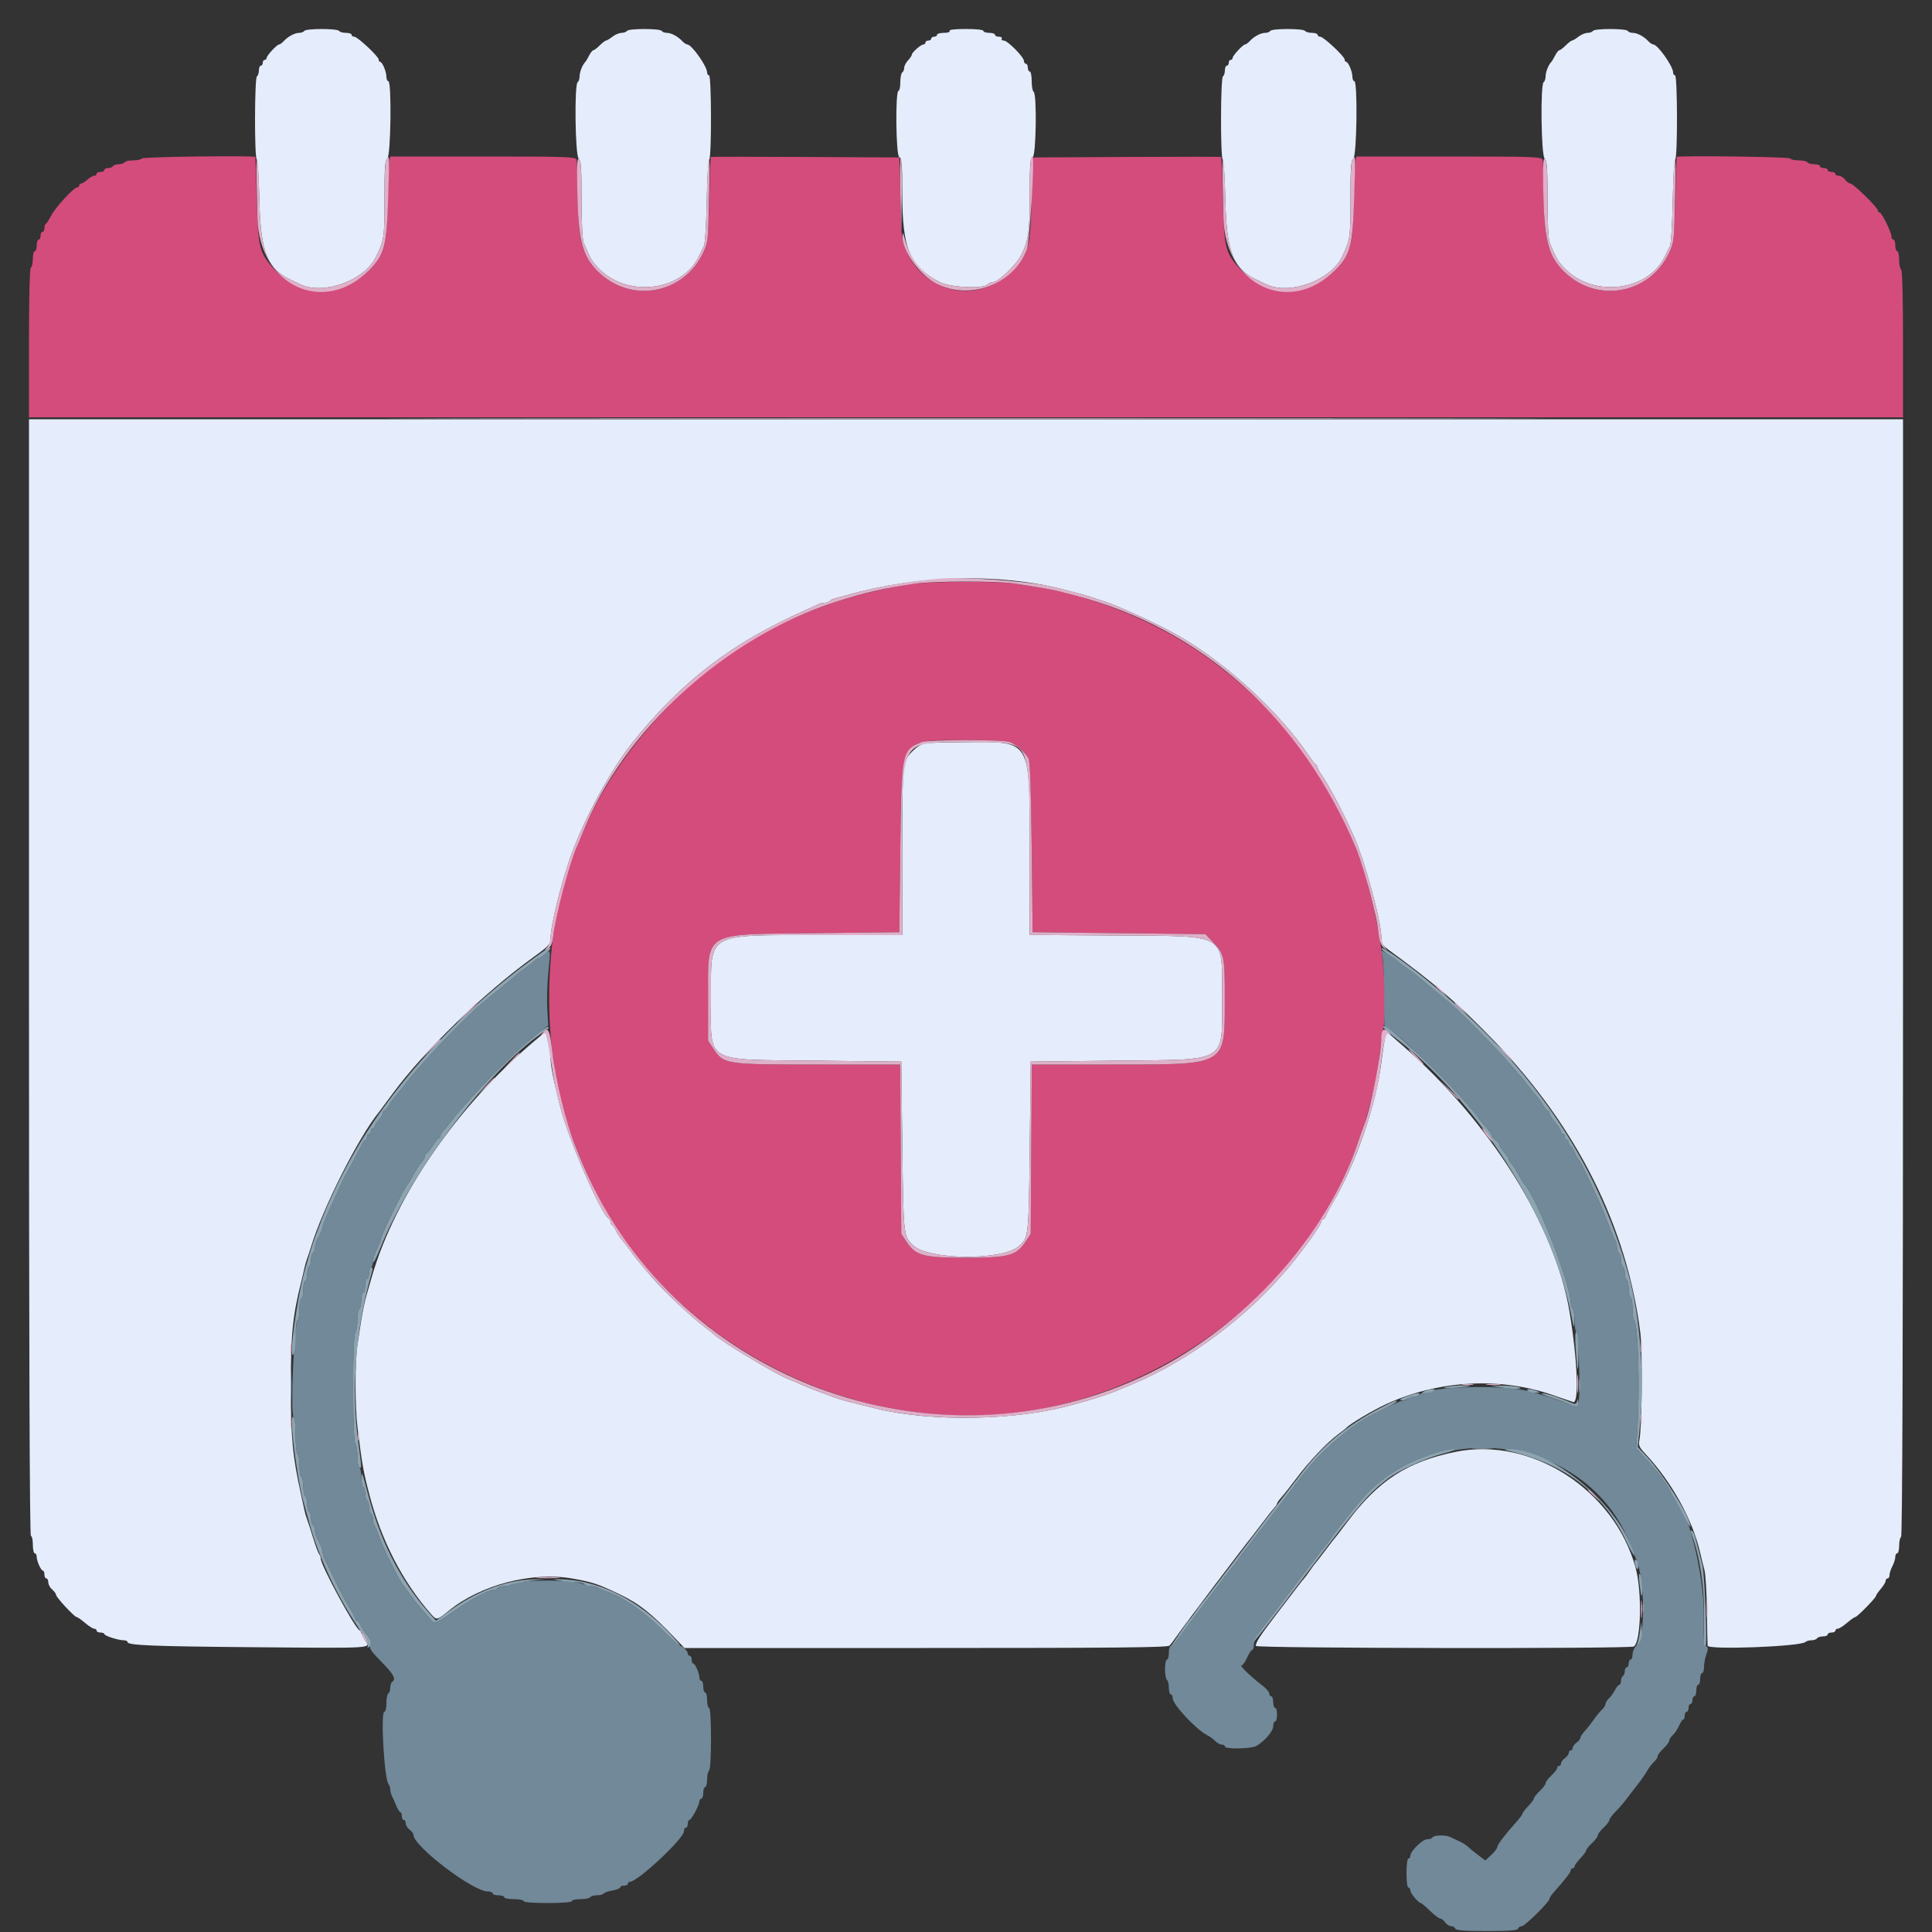
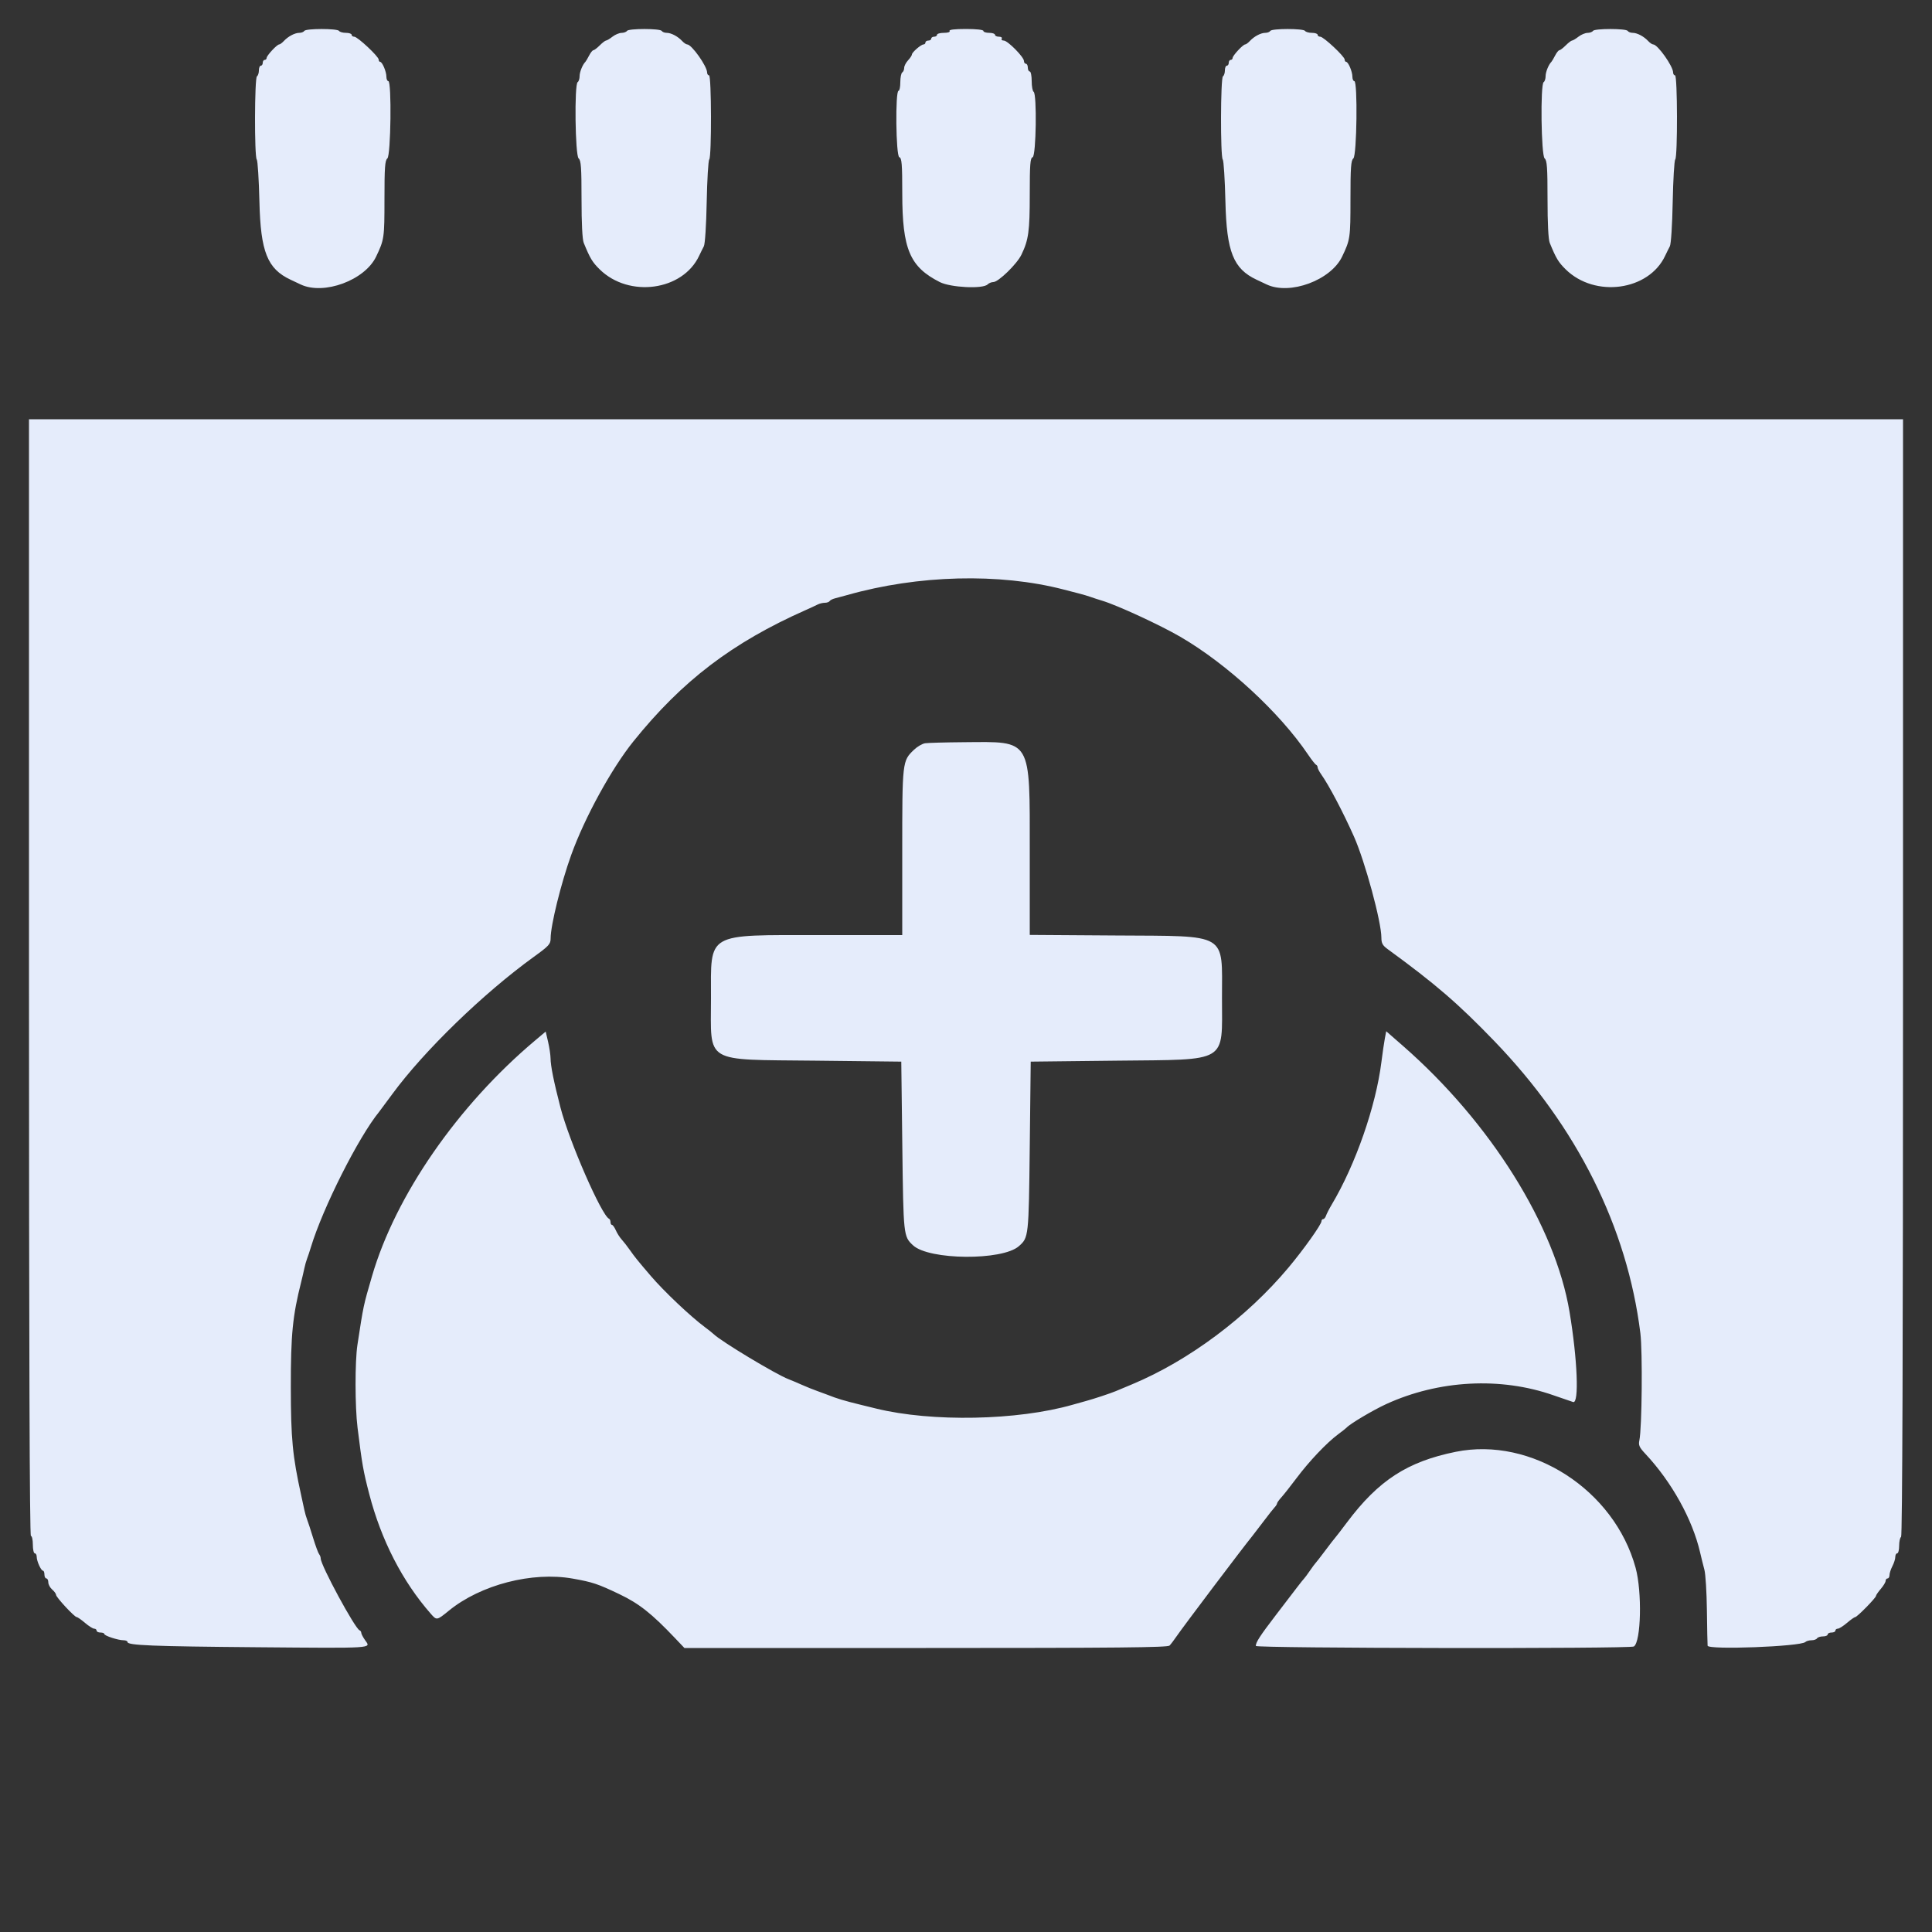
<svg xmlns="http://www.w3.org/2000/svg" id="svg" version="1.1" width="400" height="400" viewBox="0, 0, 400,400">
  <rect x="0" y="0" width="400" height="400" fill="#333333" stroke="none" />
  <g id="svgg">
-     <path id="path0" d="M29.400 32.800 C 29.264 33.020,28.454 33.200,27.600 33.200 C 26.746 33.200,25.936 33.380,25.800 33.600 C 25.664 33.820,25.124 34.000,24.600 34.000 C 24.076 34.000,23.536 34.180,23.400 34.400 C 23.264 34.620,22.803 34.800,22.376 34.800 C 21.949 34.800,21.600 34.980,21.600 35.200 C 21.600 35.420,21.240 35.600,20.800 35.600 C 20.360 35.600,20.000 35.780,20.000 36.000 C 20.000 36.220,19.764 36.400,19.475 36.400 C 19.187 36.400,18.564 36.760,18.092 37.200 C 17.620 37.640,17.046 38.000,16.817 38.000 C 16.588 38.000,16.400 38.180,16.400 38.400 C 16.400 38.620,16.204 38.800,15.965 38.800 C 15.278 38.800,11.435 42.989,10.578 44.673 C 10.150 45.513,9.665 46.260,9.500 46.333 C 9.335 46.407,9.200 46.812,9.200 47.233 C 9.200 47.655,9.020 48.000,8.800 48.000 C 8.580 48.000,8.400 48.360,8.400 48.800 C 8.400 49.240,8.220 49.600,8.000 49.600 C 7.780 49.600,7.600 50.140,7.600 50.800 C 7.600 51.460,7.420 52.000,7.200 52.000 C 6.980 52.000,6.800 52.709,6.800 53.576 C 6.800 54.443,6.620 55.264,6.400 55.400 C 6.145 55.558,6.000 61.204,6.000 71.024 L 6.000 86.400 200.000 86.400 L 394.000 86.400 394.000 71.224 C 394.000 61.537,393.855 55.958,393.600 55.800 C 393.380 55.664,393.200 54.753,393.200 53.776 C 393.200 52.799,393.020 52.000,392.800 52.000 C 392.580 52.000,392.400 51.460,392.400 50.800 C 392.400 50.140,392.220 49.600,392.000 49.600 C 391.780 49.600,391.600 49.303,391.600 48.940 C 391.600 48.047,389.595 44.000,389.153 44.000 C 388.959 44.000,388.800 43.817,388.800 43.593 C 388.800 42.995,383.705 38.000,383.096 38.000 C 382.810 38.000,382.317 37.640,382.000 37.200 C 381.683 36.760,381.103 36.400,380.712 36.400 C 380.320 36.400,380.000 36.220,380.000 36.000 C 380.000 35.780,379.640 35.600,379.200 35.600 C 378.760 35.600,378.400 35.420,378.400 35.200 C 378.400 34.980,378.040 34.800,377.600 34.800 C 377.160 34.800,376.800 34.620,376.800 34.400 C 376.800 34.180,376.271 34.000,375.624 34.000 C 374.977 34.000,374.336 33.820,374.200 33.600 C 374.064 33.380,373.254 33.200,372.400 33.200 C 371.546 33.200,370.736 33.020,370.600 32.800 C 370.390 32.460,347.348 32.166,347.137 32.500 C 347.102 32.555,346.967 36.560,346.837 41.400 C 346.609 49.849,346.558 50.288,345.543 52.400 C 341.420 60.979,330.515 62.878,323.780 56.190 C 320.491 52.924,319.608 49.443,319.603 39.733 C 319.601 36.396,319.491 33.381,319.357 33.033 C 319.140 32.468,317.058 32.400,299.965 32.400 L 280.815 32.400 280.625 33.300 C 280.520 33.795,280.364 37.620,280.278 41.800 C 280.093 50.820,279.569 52.763,276.470 55.905 C 270.726 61.729,262.267 61.685,256.846 55.804 C 253.695 52.386,253.444 51.401,253.169 41.400 C 253.035 36.560,252.898 32.553,252.863 32.496 C 252.828 32.439,244.025 32.439,233.300 32.496 L 213.800 32.600 213.579 41.200 C 213.321 51.234,213.003 52.466,209.800 55.820 C 202.943 63.000,191.861 61.125,187.684 52.079 C 186.679 49.903,186.622 49.411,186.416 41.200 L 186.200 32.600 166.700 32.496 C 155.975 32.439,147.172 32.439,147.137 32.496 C 147.102 32.553,146.967 36.560,146.837 41.400 C 146.609 49.849,146.558 50.288,145.543 52.400 C 141.420 60.979,130.515 62.878,123.780 56.190 C 120.491 52.924,119.608 49.443,119.603 39.733 C 119.601 36.396,119.491 33.381,119.357 33.033 C 119.140 32.468,117.058 32.400,99.965 32.400 L 80.815 32.400 80.625 33.300 C 80.520 33.795,80.364 37.620,80.278 41.800 C 80.093 50.820,79.569 52.763,76.470 55.905 C 70.726 61.729,62.267 61.685,56.846 55.804 C 53.695 52.386,53.444 51.401,53.169 41.400 C 53.035 36.560,52.898 32.555,52.863 32.500 C 52.652 32.166,29.610 32.460,29.400 32.800 M189.000 120.879 C 171.673 123.499,156.924 130.005,144.472 140.523 C 134.164 149.230,124.916 161.602,120.646 172.400 C 120.255 173.390,119.694 174.740,119.400 175.400 C 111.877 192.301,111.795 220.069,119.217 237.500 C 119.428 237.995,119.755 238.805,119.944 239.300 C 133.496 274.764,172.692 297.499,211.400 292.346 C 242.910 288.152,271.712 265.064,281.193 236.400 C 281.666 234.970,282.203 233.440,282.387 233.000 C 282.720 232.204,283.975 227.435,284.756 224.000 C 284.981 223.010,285.361 220.580,285.600 218.600 C 285.839 216.620,286.235 213.790,286.480 212.311 C 287.015 209.070,286.680 200.545,285.814 195.400 C 284.912 190.042,284.493 188.144,282.813 181.800 C 282.421 180.322,281.279 176.881,280.821 175.800 C 279.489 172.658,278.931 171.430,277.548 168.600 C 271.268 155.746,262.629 145.472,250.684 136.653 C 242.657 130.726,232.510 125.920,222.200 123.162 C 218.130 122.073,217.584 121.968,209.967 120.803 C 206.798 120.318,192.363 120.370,189.000 120.879 M209.074 153.625 C 210.312 154.093,212.207 155.750,212.934 157.000 C 213.261 157.560,213.460 163.071,213.600 175.400 L 213.800 193.000 231.686 193.200 L 249.573 193.400 251.327 195.258 C 253.489 197.547,253.595 198.108,253.578 207.200 C 253.553 220.721,254.111 220.400,230.616 220.400 L 213.624 220.400 213.512 237.930 L 213.400 255.459 212.334 257.070 C 210.407 259.980,208.853 260.400,200.000 260.400 C 191.147 260.400,189.593 259.980,187.666 257.070 L 186.600 255.460 186.484 237.930 L 186.368 220.400 169.380 220.400 C 150.003 220.400,149.855 220.377,147.666 217.069 L 146.600 215.458 146.600 206.629 C 146.600 192.655,145.274 193.465,168.600 193.200 L 186.200 193.000 186.400 175.600 C 186.669 152.206,186.029 153.269,199.874 153.225 C 204.672 153.210,208.405 153.373,209.074 153.625 " stroke="none" fill="#d44c7c" fill-rule="evenodd" />
    <path id="path1" d="M63.000 6.400 C 62.864 6.620,62.401 6.800,61.971 6.800 C 61.040 6.800,59.659 7.531,58.757 8.500 C 58.399 8.885,57.967 9.200,57.796 9.200 C 57.351 9.200,55.200 11.517,55.200 11.996 C 55.200 12.218,55.020 12.400,54.800 12.400 C 54.580 12.400,54.400 12.670,54.400 13.000 C 54.400 13.330,54.220 13.600,54.000 13.600 C 53.780 13.600,53.600 14.039,53.600 14.576 C 53.600 15.113,53.420 15.664,53.200 15.800 C 52.696 16.111,52.654 32.485,53.156 33.020 C 53.352 33.229,53.602 37.180,53.712 41.800 C 53.959 52.147,55.360 55.651,60.152 57.907 C 60.729 58.178,61.677 58.625,62.261 58.900 C 67.044 61.155,75.528 58.024,77.866 53.140 C 79.548 49.625,79.600 49.271,79.600 41.230 C 79.600 34.667,79.704 33.212,80.200 32.800 C 80.922 32.201,81.114 16.800,80.400 16.800 C 80.180 16.800,80.000 16.386,80.000 15.880 C 80.000 14.826,79.147 12.808,78.700 12.803 C 78.535 12.801,78.400 12.589,78.400 12.332 C 78.400 11.694,74.027 7.600,73.346 7.600 C 73.046 7.600,72.800 7.420,72.800 7.200 C 72.800 6.980,72.271 6.800,71.624 6.800 C 70.977 6.800,70.336 6.620,70.200 6.400 C 69.878 5.878,63.322 5.878,63.000 6.400 M129.800 6.400 C 129.664 6.620,129.158 6.804,128.676 6.809 C 128.194 6.814,127.350 7.170,126.800 7.600 C 126.250 8.030,125.657 8.386,125.482 8.391 C 125.307 8.396,124.714 8.850,124.164 9.400 C 123.614 9.950,123.022 10.400,122.849 10.400 C 122.677 10.400,122.280 10.895,121.968 11.500 C 121.656 12.105,121.311 12.690,121.201 12.800 C 120.617 13.382,120.000 14.908,120.000 15.771 C 120.000 16.311,119.820 16.864,119.600 17.000 C 118.893 17.437,119.080 32.202,119.800 32.800 C 120.296 33.212,120.400 34.667,120.400 41.230 C 120.400 46.249,120.568 49.573,120.856 50.281 C 122.162 53.482,122.647 54.290,124.165 55.778 C 130.224 61.723,141.354 60.202,144.747 52.966 C 145.047 52.325,145.486 51.440,145.722 51.000 C 145.971 50.536,146.220 46.674,146.316 41.800 C 146.408 37.180,146.644 33.229,146.841 33.020 C 147.348 32.483,147.308 15.600,146.800 15.600 C 146.580 15.600,146.400 15.335,146.400 15.012 C 146.400 13.719,143.197 9.200,142.281 9.200 C 142.068 9.200,141.601 8.885,141.243 8.500 C 140.341 7.531,138.960 6.800,138.029 6.800 C 137.599 6.800,137.136 6.620,137.000 6.400 C 136.678 5.878,130.122 5.878,129.800 6.400 M196.600 6.400 C 196.747 6.638,196.271 6.800,195.424 6.800 C 194.641 6.800,194.000 6.980,194.000 7.200 C 194.000 7.420,193.730 7.600,193.400 7.600 C 193.070 7.600,192.800 7.780,192.800 8.000 C 192.800 8.220,192.530 8.400,192.200 8.400 C 191.870 8.400,191.600 8.580,191.600 8.800 C 191.600 9.020,191.421 9.200,191.203 9.200 C 190.688 9.200,188.800 10.841,188.800 11.289 C 188.800 11.478,188.440 12.020,188.000 12.492 C 187.560 12.964,187.200 13.666,187.200 14.052 C 187.200 14.437,187.020 14.864,186.800 15.000 C 186.580 15.136,186.400 16.047,186.400 17.024 C 186.400 18.001,186.235 18.800,186.033 18.800 C 185.333 18.800,185.484 32.270,186.187 32.539 C 186.707 32.739,186.801 33.888,186.805 40.087 C 186.812 51.590,188.369 55.259,194.573 58.401 C 196.812 59.535,203.497 59.863,204.473 58.887 C 204.741 58.619,205.269 58.400,205.648 58.400 C 206.707 58.400,210.541 54.672,211.475 52.733 C 212.956 49.659,213.200 47.895,213.200 40.241 C 213.200 33.973,213.296 32.738,213.800 32.545 C 214.520 32.269,214.709 19.438,214.000 19.000 C 213.780 18.864,213.600 17.863,213.600 16.776 C 213.600 15.689,213.420 14.800,213.200 14.800 C 212.980 14.800,212.800 14.440,212.800 14.000 C 212.800 13.560,212.620 13.200,212.400 13.200 C 212.180 13.200,212.000 12.943,212.000 12.629 C 212.000 11.815,208.628 8.400,207.824 8.400 C 207.455 8.400,207.264 8.220,207.400 8.000 C 207.536 7.780,207.277 7.600,206.824 7.600 C 206.371 7.600,206.000 7.420,206.000 7.200 C 206.000 6.980,205.460 6.800,204.800 6.800 C 204.140 6.800,203.600 6.620,203.600 6.400 C 203.600 6.163,202.125 6.000,199.976 6.000 C 197.663 6.000,196.442 6.145,196.600 6.400 M263.000 6.400 C 262.864 6.620,262.401 6.800,261.971 6.800 C 261.040 6.800,259.659 7.531,258.757 8.500 C 258.399 8.885,257.967 9.200,257.796 9.200 C 257.351 9.200,255.200 11.517,255.200 11.996 C 255.200 12.218,255.020 12.400,254.800 12.400 C 254.580 12.400,254.400 12.670,254.400 13.000 C 254.400 13.330,254.220 13.600,254.000 13.600 C 253.780 13.600,253.600 14.039,253.600 14.576 C 253.600 15.113,253.420 15.664,253.200 15.800 C 252.696 16.111,252.654 32.485,253.156 33.020 C 253.352 33.229,253.602 37.180,253.712 41.800 C 253.959 52.147,255.360 55.651,260.152 57.907 C 260.729 58.178,261.677 58.625,262.261 58.900 C 267.044 61.155,275.528 58.024,277.866 53.140 C 279.548 49.625,279.600 49.271,279.600 41.230 C 279.600 34.667,279.704 33.212,280.200 32.800 C 280.922 32.201,281.114 16.800,280.400 16.800 C 280.180 16.800,280.000 16.386,280.000 15.880 C 280.000 14.826,279.147 12.808,278.700 12.803 C 278.535 12.801,278.400 12.589,278.400 12.332 C 278.400 11.694,274.027 7.600,273.346 7.600 C 273.046 7.600,272.800 7.420,272.800 7.200 C 272.800 6.980,272.271 6.800,271.624 6.800 C 270.977 6.800,270.336 6.620,270.200 6.400 C 269.878 5.878,263.322 5.878,263.000 6.400 M329.800 6.400 C 329.664 6.620,329.158 6.804,328.676 6.809 C 328.194 6.814,327.350 7.170,326.800 7.600 C 326.250 8.030,325.657 8.386,325.482 8.391 C 325.307 8.396,324.714 8.850,324.164 9.400 C 323.614 9.950,323.022 10.400,322.849 10.400 C 322.677 10.400,322.280 10.895,321.968 11.500 C 321.656 12.105,321.311 12.690,321.201 12.800 C 320.617 13.382,320.000 14.908,320.000 15.771 C 320.000 16.311,319.820 16.864,319.600 17.000 C 318.893 17.437,319.080 32.202,319.800 32.800 C 320.296 33.212,320.400 34.667,320.400 41.230 C 320.400 46.249,320.568 49.573,320.856 50.281 C 322.162 53.482,322.647 54.290,324.165 55.778 C 330.224 61.723,341.354 60.202,344.747 52.966 C 345.047 52.325,345.486 51.440,345.722 51.000 C 345.971 50.536,346.220 46.674,346.316 41.800 C 346.408 37.180,346.644 33.229,346.841 33.020 C 347.348 32.483,347.308 15.600,346.800 15.600 C 346.580 15.600,346.400 15.335,346.400 15.012 C 346.400 13.719,343.197 9.200,342.281 9.200 C 342.068 9.200,341.601 8.885,341.243 8.500 C 340.341 7.531,338.960 6.800,338.029 6.800 C 337.599 6.800,337.136 6.620,337.000 6.400 C 336.678 5.878,330.122 5.878,329.800 6.400 M6.000 202.400 C 6.000 279.200,6.134 318.000,6.400 318.000 C 6.620 318.000,6.800 318.810,6.800 319.800 C 6.800 320.790,6.980 321.600,7.200 321.600 C 7.420 321.600,7.600 321.924,7.600 322.320 C 7.600 323.214,8.494 325.193,8.900 325.197 C 9.065 325.199,9.200 325.560,9.200 326.000 C 9.200 326.440,9.380 326.800,9.600 326.800 C 9.820 326.800,10.000 327.162,10.000 327.604 C 10.000 328.046,10.360 328.716,10.800 329.093 C 11.240 329.470,11.600 329.963,11.600 330.190 C 11.600 330.683,15.422 334.800,15.881 334.801 C 16.056 334.801,16.830 335.341,17.600 336.000 C 18.370 336.659,19.225 337.199,19.500 337.199 C 19.775 337.200,20.000 337.380,20.000 337.600 C 20.000 337.820,20.360 338.000,20.800 338.000 C 21.240 338.000,21.600 338.136,21.600 338.303 C 21.600 338.669,24.467 339.600,25.594 339.600 C 26.037 339.600,26.400 339.764,26.400 339.964 C 26.400 340.657,31.488 340.861,53.374 341.045 C 77.681 341.249,76.813 341.303,75.628 339.640 C 75.173 339.000,74.800 338.294,74.800 338.072 C 74.800 337.849,74.639 337.607,74.441 337.533 C 73.498 337.183,66.400 324.065,66.400 322.673 C 66.400 322.391,66.252 321.989,66.072 321.780 C 65.892 321.571,65.330 320.050,64.824 318.400 C 64.319 316.750,63.760 315.040,63.582 314.600 C 63.405 314.160,63.147 313.260,63.009 312.600 C 62.870 311.940,62.578 310.590,62.360 309.600 C 60.566 301.465,60.220 297.855,60.211 287.200 C 60.201 276.296,60.581 272.447,62.360 265.400 C 62.582 264.520,62.876 263.260,63.012 262.600 C 63.149 261.940,63.402 261.040,63.575 260.600 C 63.748 260.160,64.107 259.080,64.374 258.200 C 66.831 250.088,74.223 235.424,78.488 230.200 C 78.667 229.980,79.888 228.336,81.200 226.546 C 87.777 217.577,100.060 205.663,110.533 198.095 C 113.659 195.836,114.000 195.462,114.000 194.295 C 114.001 191.588,116.151 182.872,118.266 177.000 C 121.052 169.267,126.598 159.139,131.134 153.502 C 141.229 140.958,151.598 133.053,166.800 126.311 C 167.790 125.872,168.913 125.352,169.295 125.156 C 169.677 124.960,170.341 124.800,170.771 124.800 C 171.201 124.800,171.651 124.641,171.770 124.448 C 171.890 124.254,172.396 123.997,172.894 123.876 C 173.392 123.755,174.520 123.451,175.400 123.201 C 190.074 119.034,206.915 118.601,220.200 122.051 C 221.080 122.279,222.520 122.652,223.400 122.879 C 224.280 123.106,225.360 123.426,225.800 123.590 C 226.240 123.755,227.320 124.106,228.200 124.371 C 231.334 125.315,240.156 129.389,244.376 131.841 C 254.030 137.451,264.911 147.481,270.802 156.200 C 271.545 157.300,272.299 158.260,272.477 158.333 C 272.655 158.407,272.800 158.649,272.800 158.872 C 272.800 159.094,273.139 159.754,273.553 160.338 C 275.151 162.593,278.076 168.149,280.323 173.200 C 282.609 178.340,286.000 190.839,286.000 194.128 C 286.000 195.282,286.252 195.743,287.300 196.507 C 297.210 203.731,301.907 207.782,309.442 215.604 C 326.514 233.325,336.887 254.087,339.619 276.000 C 340.095 279.813,339.949 295.705,339.415 298.200 C 339.198 299.216,339.391 299.649,340.679 301.024 C 346.101 306.814,350.407 314.574,351.985 321.400 C 352.239 322.500,352.642 324.120,352.879 325.000 C 353.117 325.880,353.350 329.660,353.397 333.400 C 353.444 337.140,353.509 340.436,353.542 340.725 C 353.642 341.627,372.794 340.905,373.780 339.963 C 373.989 339.763,374.563 339.600,375.056 339.600 C 375.549 339.600,376.064 339.420,376.200 339.200 C 376.336 338.980,376.887 338.800,377.424 338.800 C 377.961 338.800,378.400 338.620,378.400 338.400 C 378.400 338.180,378.760 338.000,379.200 338.000 C 379.640 338.000,380.000 337.820,380.000 337.600 C 380.000 337.380,380.225 337.200,380.500 337.199 C 380.775 337.199,381.630 336.659,382.400 336.000 C 383.170 335.341,383.936 334.801,384.102 334.801 C 384.490 334.800,388.400 330.816,388.400 330.422 C 388.400 330.258,388.850 329.601,389.400 328.962 C 389.949 328.323,390.399 327.575,390.400 327.300 C 390.400 327.025,390.580 326.800,390.800 326.800 C 391.020 326.800,391.201 326.485,391.202 326.100 C 391.204 325.715,391.474 324.884,391.802 324.254 C 392.131 323.624,392.400 322.769,392.400 322.354 C 392.400 321.939,392.580 321.600,392.800 321.600 C 393.020 321.600,393.200 320.891,393.200 320.024 C 393.200 319.157,393.380 318.336,393.600 318.200 C 393.865 318.036,394.000 278.996,394.000 202.376 L 394.000 86.800 200.000 86.800 L 6.000 86.800 6.000 202.400 M191.535 153.883 C 190.949 153.973,189.917 154.575,189.242 155.220 C 186.807 157.547,186.800 157.605,186.800 176.449 L 186.800 193.600 169.900 193.602 C 145.953 193.605,147.199 192.887,147.201 206.686 C 147.204 220.361,145.495 219.339,168.782 219.600 L 186.600 219.800 186.813 237.200 C 187.041 255.875,187.052 255.977,189.031 257.828 C 192.320 260.905,207.519 261.031,210.945 258.009 C 212.976 256.218,212.987 256.117,213.200 237.400 L 213.400 219.800 231.271 219.600 C 254.519 219.340,253.000 220.249,253.000 206.600 C 253.000 192.966,254.475 193.836,231.100 193.681 L 213.200 193.562 213.200 176.509 C 213.200 152.669,213.726 153.552,199.600 153.664 C 195.750 153.695,192.121 153.793,191.535 153.883 M110.790 215.419 C 94.775 228.891,81.891 247.505,77.025 264.200 C 75.218 270.399,75.267 270.170,74.003 278.433 C 73.475 281.880,73.488 291.255,74.025 295.579 C 74.978 303.248,75.206 304.540,76.441 309.300 C 78.924 318.865,83.308 327.401,89.180 334.100 C 90.420 335.515,90.426 335.514,92.952 333.456 C 99.530 328.098,110.196 325.341,118.576 326.831 C 122.690 327.563,123.752 327.917,128.200 330.036 C 132.307 331.994,134.889 334.031,139.750 339.147 L 141.701 341.200 191.679 341.200 C 231.136 341.200,241.759 341.095,242.142 340.700 C 242.408 340.425,243.058 339.570,243.585 338.800 C 244.989 336.748,257.498 320.185,259.300 317.991 C 259.575 317.656,260.610 316.306,261.600 314.991 C 262.590 313.676,263.625 312.362,263.900 312.071 C 264.175 311.781,264.400 311.419,264.400 311.267 C 264.400 311.116,264.807 310.544,265.305 309.996 C 265.803 309.448,267.221 307.650,268.458 306.000 C 271.045 302.546,274.686 298.707,277.000 296.991 C 277.880 296.338,278.690 295.700,278.800 295.572 C 279.453 294.814,284.272 291.952,287.000 290.702 C 297.879 285.720,310.669 285.042,321.600 288.869 C 323.470 289.523,325.315 290.157,325.700 290.276 C 326.967 290.669,326.600 281.478,324.954 271.600 C 321.991 253.805,308.573 232.372,290.506 216.574 L 287.000 213.508 286.708 215.054 C 286.548 215.904,286.232 218.077,286.006 219.882 C 284.860 229.043,280.647 241.132,275.719 249.400 C 275.194 250.280,274.662 251.315,274.536 251.700 C 274.410 252.085,274.148 252.400,273.953 252.400 C 273.759 252.400,273.600 252.596,273.600 252.835 C 273.600 253.501,269.921 258.673,266.774 262.431 C 258.158 272.722,246.159 281.681,234.400 286.601 C 232.970 287.200,231.440 287.840,231.000 288.025 C 229.906 288.483,226.482 289.619,224.900 290.047 C 224.185 290.241,222.925 290.594,222.100 290.830 C 210.674 294.107,192.932 294.455,181.400 291.629 C 180.520 291.413,179.080 291.060,178.200 290.845 C 174.773 290.006,173.221 289.540,171.400 288.804 C 170.960 288.626,169.970 288.261,169.200 287.993 C 168.430 287.725,166.996 287.147,166.013 286.710 C 165.030 286.272,163.783 285.746,163.243 285.540 C 160.659 284.558,149.317 277.731,147.763 276.224 C 147.523 275.991,146.720 275.350,145.980 274.800 C 142.962 272.560,137.478 267.372,134.738 264.166 C 131.929 260.879,131.441 260.274,130.405 258.800 C 129.864 258.030,129.102 257.051,128.711 256.625 C 128.320 256.199,127.776 255.344,127.503 254.725 C 127.229 254.106,126.869 253.600,126.702 253.600 C 126.536 253.600,126.400 253.345,126.400 253.033 C 126.400 252.722,126.265 252.407,126.100 252.333 C 124.553 251.646,117.845 236.289,116.039 229.300 C 114.640 223.884,114.005 220.727,113.983 219.069 C 113.974 218.371,113.744 216.850,113.473 215.688 L 112.979 213.577 110.790 215.419 M301.400 300.582 C 291.377 302.614,285.410 306.486,278.873 315.200 C 277.635 316.850,276.527 318.290,276.410 318.400 C 276.293 318.510,275.389 319.680,274.400 321.000 C 273.411 322.320,272.503 323.490,272.382 323.600 C 272.261 323.710,271.729 324.430,271.200 325.200 C 270.671 325.970,270.140 326.690,270.019 326.800 C 269.899 326.910,269.250 327.720,268.578 328.600 C 267.905 329.480,265.909 332.090,264.142 334.400 C 260.868 338.680,260.000 340.016,260.000 340.774 C 260.000 341.271,337.491 341.384,338.270 340.889 C 339.768 339.936,340.000 329.590,338.636 324.600 C 334.220 308.454,317.087 297.402,301.400 300.582 " stroke="none" fill="#e5ecfb" fill-rule="evenodd" />
-     <path id="path2" d="M112.803 197.597 C 112.294 198.039,111.738 198.400,111.567 198.400 C 111.397 198.400,111.019 198.631,110.729 198.913 C 110.438 199.195,109.570 199.862,108.800 200.394 C 108.030 200.926,107.310 201.470,107.200 201.602 C 107.090 201.735,105.740 202.867,104.200 204.118 C 102.660 205.369,100.691 206.979,99.825 207.696 C 97.493 209.626,91.395 215.771,88.200 219.411 C 86.660 221.165,85.309 222.690,85.198 222.800 C 85.086 222.910,84.522 223.630,83.943 224.400 C 83.364 225.170,82.494 226.250,82.010 226.800 C 81.526 227.350,80.837 228.295,80.479 228.900 C 80.120 229.505,79.686 230.000,79.514 230.000 C 79.341 230.000,79.200 230.236,79.200 230.525 C 79.200 230.813,78.840 231.436,78.400 231.908 C 77.960 232.380,77.600 232.954,77.600 233.183 C 77.600 233.412,77.420 233.600,77.200 233.600 C 76.980 233.600,76.800 233.870,76.800 234.200 C 76.800 234.530,76.620 234.800,76.400 234.800 C 76.180 234.800,76.000 235.070,76.000 235.400 C 76.000 235.730,75.865 236.001,75.700 236.003 C 75.535 236.005,75.202 236.410,74.961 236.903 C 74.575 237.691,72.298 241.949,71.217 243.904 C 70.868 244.535,70.304 245.768,67.649 251.696 C 67.182 252.738,66.800 253.776,66.800 254.001 C 66.800 254.226,66.592 254.813,66.338 255.305 C 65.344 257.226,65.200 257.616,65.200 258.371 C 65.200 258.801,65.020 259.264,64.800 259.400 C 64.580 259.536,64.400 260.166,64.400 260.800 C 64.400 261.434,64.220 262.064,64.000 262.200 C 63.780 262.336,63.600 263.067,63.600 263.824 C 63.600 264.581,63.420 265.200,63.200 265.200 C 62.980 265.200,62.800 266.010,62.800 267.000 C 62.800 267.990,62.620 268.800,62.400 268.800 C 62.180 268.800,62.000 269.754,62.000 270.920 C 62.000 272.086,61.833 273.211,61.629 273.420 C 60.873 274.195,60.086 292.646,60.780 293.340 C 61.011 293.571,61.200 295.333,61.200 297.256 C 61.200 299.179,61.380 300.864,61.600 301.000 C 61.820 301.136,62.000 302.216,62.000 303.400 C 62.000 304.584,62.180 305.664,62.400 305.800 C 62.620 305.936,62.800 306.836,62.800 307.800 C 62.800 308.764,62.980 309.664,63.200 309.800 C 63.420 309.936,63.600 310.656,63.600 311.400 C 63.600 312.144,63.780 312.864,64.000 313.000 C 64.220 313.136,64.400 313.766,64.400 314.400 C 64.400 315.034,64.580 315.664,64.800 315.800 C 65.020 315.936,65.200 316.399,65.200 316.829 C 65.200 317.259,65.380 317.968,65.600 318.405 C 65.820 318.842,66.180 319.558,66.400 319.995 C 66.620 320.432,66.800 321.064,66.800 321.400 C 66.800 321.736,66.971 322.323,67.180 322.705 C 67.389 323.087,68.322 325.020,69.253 327.000 C 70.183 328.980,71.542 331.548,72.273 332.708 C 73.003 333.867,73.600 334.992,73.600 335.208 C 73.600 335.423,73.768 335.600,73.973 335.600 C 74.178 335.600,74.453 335.938,74.584 336.351 C 74.716 336.764,75.275 337.619,75.828 338.251 C 76.493 339.010,76.775 339.727,76.660 340.363 C 76.466 341.442,76.558 341.579,79.500 344.615 C 81.550 346.731,82.010 347.700,81.200 348.200 C 80.980 348.336,80.800 348.876,80.800 349.400 C 80.800 349.924,80.620 350.464,80.400 350.600 C 80.180 350.736,80.000 351.647,80.000 352.624 C 80.000 353.601,79.811 354.400,79.579 354.400 C 78.759 354.400,79.568 368.456,80.441 369.380 C 80.638 369.589,80.800 370.086,80.800 370.485 C 80.800 370.884,80.968 371.523,81.174 371.905 C 81.379 372.287,81.783 373.185,82.071 373.900 C 82.360 374.615,82.731 375.200,82.898 375.200 C 83.064 375.200,83.200 375.560,83.200 376.000 C 83.200 376.440,83.380 376.800,83.600 376.800 C 83.820 376.800,84.000 377.120,84.000 377.512 C 84.000 377.903,84.360 378.483,84.800 378.800 C 85.240 379.117,85.600 379.609,85.600 379.894 C 85.600 382.228,97.898 391.600,100.960 391.600 C 101.532 391.600,102.000 391.780,102.000 392.000 C 102.000 392.220,102.540 392.400,103.200 392.400 C 103.860 392.400,104.400 392.580,104.400 392.800 C 104.400 393.020,105.300 393.200,106.400 393.200 C 107.500 393.200,108.400 393.380,108.400 393.600 C 108.400 393.845,110.333 394.000,113.400 394.000 C 116.467 394.000,118.400 393.845,118.400 393.600 C 118.400 393.380,119.199 393.200,120.176 393.200 C 121.153 393.200,122.064 393.020,122.200 392.800 C 122.336 392.580,122.966 392.400,123.600 392.400 C 124.234 392.400,124.854 392.236,124.978 392.035 C 125.103 391.834,125.923 391.548,126.802 391.400 C 127.681 391.251,128.400 390.966,128.400 390.765 C 128.400 390.564,128.760 390.400,129.200 390.400 C 129.640 390.400,130.000 390.220,130.000 390.000 C 130.000 389.780,130.193 389.600,130.428 389.600 C 132.026 389.600,141.600 380.646,141.600 379.152 C 141.600 378.738,141.780 378.400,142.000 378.400 C 142.220 378.400,142.400 378.040,142.400 377.600 C 142.400 377.160,142.547 376.800,142.726 376.800 C 143.135 376.800,144.800 373.719,144.800 372.962 C 144.800 372.653,144.980 372.400,145.200 372.400 C 145.420 372.400,145.600 371.860,145.600 371.200 C 145.600 370.540,145.780 370.000,146.000 370.000 C 146.220 370.000,146.400 369.291,146.400 368.424 C 146.400 367.557,146.580 366.736,146.800 366.600 C 147.340 366.266,147.340 353.600,146.800 353.600 C 146.580 353.600,146.400 352.880,146.400 352.000 C 146.400 351.120,146.220 350.400,146.000 350.400 C 145.780 350.400,145.600 349.860,145.600 349.200 C 145.600 348.540,145.420 348.000,145.200 348.000 C 144.980 348.000,144.800 347.676,144.800 347.280 C 144.800 346.386,143.906 344.407,143.500 344.403 C 143.335 344.401,143.200 344.040,143.200 343.600 C 143.200 343.160,143.020 342.800,142.800 342.800 C 142.580 342.800,142.400 342.607,142.400 342.371 C 142.400 341.857,141.398 340.800,140.909 340.800 C 140.718 340.800,138.854 339.135,136.767 337.100 C 133.017 333.445,128.933 330.645,125.796 329.579 C 124.918 329.281,124.029 328.893,123.820 328.718 C 123.611 328.543,123.024 328.400,122.515 328.400 C 122.006 328.400,121.277 328.237,120.895 328.038 C 118.783 326.937,106.867 326.986,105.764 328.100 C 105.600 328.265,104.967 328.400,104.357 328.400 C 103.747 328.400,103.136 328.580,103.000 328.800 C 102.864 329.020,102.491 329.200,102.172 329.200 C 101.157 329.200,97.898 330.882,94.858 332.975 C 89.711 336.518,90.116 336.382,88.878 334.972 C 86.483 332.243,85.743 331.339,84.812 330.000 C 84.277 329.230,83.740 328.510,83.619 328.400 C 82.941 327.781,79.381 320.699,78.593 318.400 C 78.178 317.190,77.695 316.029,77.519 315.820 C 77.344 315.611,77.200 315.037,77.200 314.544 C 77.200 314.051,77.020 313.536,76.800 313.400 C 76.580 313.264,76.400 312.634,76.400 312.000 C 76.400 311.366,76.220 310.736,76.000 310.600 C 75.780 310.464,75.600 309.834,75.600 309.200 C 75.600 308.566,75.420 307.936,75.200 307.800 C 74.980 307.664,74.800 306.764,74.800 305.800 C 74.800 304.836,74.620 303.936,74.400 303.800 C 74.180 303.664,74.000 302.609,74.000 301.456 C 74.000 300.303,73.806 299.166,73.568 298.928 C 72.958 298.318,72.947 276.493,73.556 275.884 C 73.800 275.640,74.000 274.497,74.000 273.344 C 74.000 272.191,74.180 271.136,74.400 271.000 C 74.620 270.864,74.800 270.043,74.800 269.176 C 74.800 268.309,74.980 267.600,75.200 267.600 C 75.420 267.600,75.600 266.970,75.600 266.200 C 75.600 265.430,75.780 264.800,76.000 264.800 C 76.220 264.800,76.400 264.260,76.400 263.600 C 76.400 262.940,76.580 262.400,76.800 262.400 C 77.020 262.400,77.200 261.941,77.200 261.381 C 77.200 260.820,77.560 259.616,78.000 258.706 C 78.440 257.795,78.800 256.894,78.800 256.703 C 78.800 255.909,83.647 245.953,84.400 245.200 C 84.510 245.090,84.825 244.595,85.100 244.100 C 86.341 241.865,86.643 241.392,87.300 240.645 C 87.685 240.207,88.000 239.613,88.000 239.325 C 88.000 239.036,88.138 238.800,88.306 238.800 C 88.474 238.800,89.056 238.080,89.600 237.200 C 90.144 236.320,90.726 235.600,90.894 235.600 C 91.062 235.600,91.200 235.407,91.200 235.171 C 91.200 234.936,91.425 234.514,91.700 234.235 C 91.975 233.955,92.650 233.134,93.200 232.410 C 95.177 229.807,101.184 223.223,104.000 220.574 C 104.990 219.642,106.790 217.947,108.000 216.807 C 109.210 215.668,110.942 214.196,111.848 213.537 L 113.496 212.339 113.304 208.870 C 113.198 206.961,113.302 203.516,113.536 201.214 C 114.020 196.438,114.038 196.526,112.803 197.597 M286.303 198.680 C 286.464 199.736,286.596 203.233,286.598 206.451 L 286.600 212.301 287.701 213.084 C 291.451 215.752,303.497 227.760,305.883 231.210 C 306.260 231.754,307.069 232.740,307.682 233.400 C 308.295 234.060,308.797 234.785,308.798 235.012 C 308.799 235.238,309.160 235.683,309.600 236.000 C 310.040 236.317,310.400 236.762,310.400 236.988 C 310.401 237.215,310.851 237.923,311.400 238.562 C 311.950 239.201,312.400 239.864,312.400 240.034 C 312.400 240.204,312.625 240.588,312.900 240.887 C 313.368 241.397,313.645 241.840,314.900 244.100 C 315.175 244.595,315.490 245.090,315.600 245.200 C 318.095 247.695,325.200 265.899,325.200 269.796 C 325.200 270.322,325.380 270.864,325.600 271.000 C 325.820 271.136,326.000 272.216,326.000 273.400 C 326.000 274.584,326.152 275.647,326.339 275.762 C 326.752 276.018,327.223 287.264,326.915 289.554 C 326.679 291.316,326.367 291.483,324.800 290.687 C 323.792 290.174,319.558 288.813,316.600 288.051 C 310.754 286.544,294.853 287.097,293.773 288.844 C 293.652 289.040,293.124 289.200,292.600 289.200 C 292.076 289.200,291.536 289.380,291.400 289.600 C 291.264 289.820,290.828 290.000,290.432 290.000 C 289.464 290.000,281.060 294.360,279.677 295.579 C 279.290 295.921,277.809 297.187,276.387 298.394 C 272.717 301.508,271.759 302.608,265.586 310.800 C 263.514 313.550,261.724 315.890,261.608 316.000 C 261.493 316.110,260.589 317.280,259.600 318.600 C 258.611 319.920,257.703 321.090,257.582 321.200 C 257.461 321.310,256.929 322.030,256.400 322.800 C 255.871 323.570,255.327 324.290,255.190 324.400 C 255.054 324.510,252.197 328.245,248.841 332.700 C 245.486 337.155,242.574 340.800,242.370 340.800 C 242.167 340.800,242.000 341.430,242.000 342.200 C 242.000 342.970,241.820 343.600,241.600 343.600 C 241.380 343.600,241.200 344.489,241.200 345.576 C 241.200 346.663,241.380 347.664,241.600 347.800 C 241.820 347.936,242.000 348.667,242.000 349.424 C 242.000 350.181,242.180 350.800,242.400 350.800 C 242.620 350.800,242.800 351.168,242.800 351.617 C 242.800 352.893,247.639 358.071,249.930 359.245 C 250.518 359.547,251.291 360.111,251.647 360.497 C 252.003 360.884,252.588 361.200,252.947 361.200 C 253.306 361.200,253.600 361.380,253.600 361.600 C 253.600 362.180,259.044 362.096,260.080 361.500 C 261.822 360.498,263.600 358.434,263.600 357.413 C 263.600 356.856,263.780 356.400,264.000 356.400 C 264.220 356.400,264.400 355.770,264.400 355.000 C 264.400 354.230,264.220 353.600,264.000 353.600 C 263.780 353.600,263.600 353.060,263.600 352.400 C 263.600 351.740,263.420 351.200,263.200 351.200 C 262.980 351.200,262.800 350.939,262.800 350.620 C 262.800 350.302,262.130 349.537,261.311 348.920 C 259.067 347.233,256.547 344.800,257.041 344.800 C 257.282 344.800,257.803 344.080,258.200 343.200 C 258.597 342.320,259.074 341.600,259.261 341.600 C 259.447 341.600,259.600 341.103,259.600 340.495 C 259.600 339.742,260.524 338.172,262.500 335.564 C 270.033 325.624,273.835 320.651,274.213 320.244 C 274.440 320.000,275.068 319.170,275.607 318.400 C 276.147 317.630,276.806 316.730,277.071 316.400 C 277.336 316.070,278.709 314.360,280.120 312.600 C 296.185 292.572,328.673 296.713,337.604 319.928 C 338.085 321.178,338.627 322.560,338.809 323.000 C 340.567 327.252,340.659 338.893,338.947 340.516 C 338.416 341.019,338.011 341.874,338.007 342.500 C 338.003 343.105,337.820 343.600,337.600 343.600 C 337.380 343.600,337.200 343.960,337.200 344.400 C 337.200 344.840,337.020 345.200,336.800 345.200 C 336.580 345.200,336.400 345.549,336.400 345.976 C 336.400 346.403,336.220 346.864,336.000 347.000 C 335.780 347.136,335.600 347.597,335.600 348.024 C 335.600 348.451,335.450 348.800,335.268 348.800 C 335.085 348.800,334.681 349.295,334.370 349.900 C 334.060 350.505,333.489 351.291,333.103 351.647 C 332.716 352.003,332.400 352.522,332.400 352.800 C 332.400 353.078,332.076 353.597,331.681 353.953 C 331.286 354.309,330.526 355.230,329.992 356.000 C 329.459 356.770,328.613 357.848,328.111 358.396 C 327.610 358.944,327.200 359.579,327.200 359.808 C 327.200 360.036,326.840 360.483,326.400 360.800 C 325.960 361.117,325.600 361.607,325.600 361.888 C 325.600 362.170,325.420 362.400,325.200 362.400 C 324.980 362.400,324.800 362.630,324.800 362.912 C 324.800 363.193,324.440 363.683,324.000 364.000 C 323.560 364.317,323.200 364.807,323.200 365.088 C 323.200 365.370,323.020 365.600,322.800 365.600 C 322.580 365.600,322.400 365.798,322.400 366.040 C 322.400 366.281,321.860 366.983,321.200 367.600 C 320.540 368.217,320.000 368.937,320.000 369.200 C 320.000 369.463,319.460 370.183,318.800 370.800 C 318.140 371.417,317.600 372.092,317.600 372.301 C 317.600 372.510,317.060 373.246,316.400 373.937 C 315.740 374.628,315.200 375.337,315.200 375.513 C 315.200 375.689,314.615 376.481,313.900 377.272 C 311.623 379.793,310.000 381.932,310.000 382.413 C 310.000 382.669,309.444 383.398,308.765 384.033 L 307.529 385.187 306.065 384.098 C 305.259 383.499,304.330 382.736,304.000 382.402 C 303.670 382.068,302.860 381.550,302.200 381.251 C 301.540 380.951,300.687 380.548,300.305 380.353 C 299.364 379.874,296.906 379.905,296.600 380.400 C 296.464 380.620,295.957 380.800,295.474 380.800 C 294.510 380.800,292.000 383.266,292.000 384.213 C 292.000 384.536,291.820 384.800,291.600 384.800 C 291.369 384.800,291.200 386.067,291.200 387.800 C 291.200 389.533,291.369 390.800,291.600 390.800 C 291.820 390.800,292.000 391.078,292.000 391.418 C 292.000 391.994,293.695 394.000,294.181 394.000 C 294.301 394.000,295.141 394.720,296.048 395.600 C 296.955 396.480,297.905 397.200,298.160 397.200 C 298.415 397.200,298.883 397.560,299.200 398.000 C 299.517 398.440,300.082 398.800,300.455 398.800 C 300.828 398.800,301.208 399.025,301.300 399.300 C 301.424 399.672,303.089 399.800,307.800 399.800 C 312.511 399.800,314.176 399.672,314.300 399.300 C 314.392 399.025,314.735 398.800,315.064 398.800 C 315.697 398.800,320.800 393.764,320.800 393.139 C 320.800 392.937,321.155 392.373,321.589 391.886 C 324.077 389.094,325.200 387.652,325.200 387.252 C 325.200 387.003,325.380 386.800,325.600 386.800 C 325.820 386.800,326.000 386.618,326.000 386.396 C 326.000 386.174,326.540 385.428,327.200 384.737 C 327.860 384.046,328.400 383.310,328.400 383.101 C 328.400 382.892,328.940 382.217,329.600 381.600 C 330.260 380.983,330.800 380.263,330.800 380.000 C 330.800 379.737,331.340 379.017,332.000 378.400 C 332.660 377.783,333.200 377.075,333.200 376.826 C 333.200 376.577,333.785 375.782,334.500 375.059 C 335.215 374.336,336.189 373.217,336.665 372.572 C 337.141 371.927,338.171 370.590,338.953 369.600 C 339.735 368.610,340.677 367.260,341.047 366.600 C 341.416 365.940,342.052 365.109,342.459 364.753 C 342.867 364.397,343.200 363.884,343.200 363.614 C 343.200 363.343,343.740 362.617,344.400 362.000 C 345.060 361.383,345.600 360.657,345.600 360.386 C 345.600 360.116,345.929 359.603,346.330 359.247 C 346.732 358.891,347.316 358.015,347.628 357.300 C 347.940 356.585,348.331 356.000,348.498 356.000 C 348.664 356.000,348.800 355.640,348.800 355.200 C 348.800 354.760,348.980 354.400,349.200 354.400 C 349.420 354.400,349.600 354.040,349.600 353.600 C 349.600 353.160,349.780 352.800,350.000 352.800 C 350.220 352.800,350.400 352.440,350.400 352.000 C 350.400 351.560,350.580 351.200,350.800 351.200 C 351.020 351.200,351.200 350.660,351.200 350.000 C 351.200 349.340,351.380 348.800,351.600 348.800 C 351.820 348.800,352.000 348.260,352.000 347.600 C 352.000 346.940,352.180 346.400,352.400 346.400 C 352.620 346.400,352.800 345.828,352.800 345.128 C 352.800 344.429,353.020 343.249,353.288 342.507 C 353.695 341.382,353.679 341.096,353.195 340.797 C 352.721 340.504,352.637 339.397,352.742 334.779 C 352.944 325.901,349.088 310.823,346.319 309.667 C 346.144 309.593,346.000 309.356,346.000 309.139 C 346.000 308.922,345.421 307.902,344.713 306.872 C 343.449 305.034,342.724 304.155,340.077 301.251 L 338.753 299.800 338.997 296.000 C 339.533 287.620,339.162 274.231,338.371 273.420 C 338.167 273.211,338.000 272.097,338.000 270.944 C 338.000 269.791,337.820 268.736,337.600 268.600 C 337.380 268.464,337.200 267.654,337.200 266.800 C 337.200 265.946,337.020 265.136,336.800 265.000 C 336.580 264.864,336.400 264.234,336.400 263.600 C 336.400 262.966,336.220 262.336,336.000 262.200 C 335.780 262.064,335.600 261.434,335.600 260.800 C 335.600 260.166,335.420 259.536,335.200 259.400 C 334.980 259.264,334.800 258.801,334.800 258.371 C 334.800 257.941,334.641 257.277,334.447 256.895 C 333.999 256.014,333.527 254.862,332.261 251.556 C 331.142 248.636,327.208 240.316,326.797 240.000 C 326.653 239.890,326.281 239.215,325.970 238.500 C 325.659 237.785,325.269 237.200,325.102 237.200 C 324.936 237.200,324.800 236.930,324.800 236.600 C 324.800 236.270,324.620 236.000,324.400 236.000 C 324.180 236.000,324.000 235.730,324.000 235.400 C 324.000 235.070,323.820 234.800,323.600 234.800 C 323.380 234.800,323.200 234.575,323.199 234.300 C 323.199 234.025,322.659 233.170,322.000 232.400 C 321.341 231.630,320.801 230.775,320.801 230.500 C 320.800 230.225,320.659 230.000,320.486 230.000 C 320.314 230.000,319.857 229.467,319.472 228.815 C 319.087 228.163,318.551 227.398,318.280 227.115 C 318.010 226.832,317.166 225.790,316.405 224.800 C 315.643 223.810,314.926 222.910,314.810 222.800 C 314.695 222.690,313.520 221.342,312.200 219.805 C 309.936 217.169,302.193 209.315,300.553 207.992 C 300.139 207.658,298.540 206.332,297.000 205.044 C 292.872 201.594,292.723 201.475,291.200 200.405 C 290.430 199.864,289.498 199.147,289.129 198.811 C 288.760 198.475,287.907 197.876,287.234 197.480 L 286.010 196.761 286.303 198.680 " stroke="none" fill="#718999" fill-rule="evenodd" />
-     <path id="path3" d="M112.599 196.904 C 96.022 208.496,81.306 224.316,72.697 239.800 C 70.073 244.519,67.704 249.548,66.196 253.600 C 65.827 254.590,65.382 255.760,65.206 256.200 C 64.784 257.258,63.667 260.904,62.999 263.400 C 61.331 269.644,59.722 281.863,60.761 280.400 C 60.996 280.070,61.191 278.416,61.194 276.724 C 61.197 275.032,61.380 273.536,61.600 273.400 C 61.820 273.264,62.000 272.173,62.000 270.976 C 62.000 269.779,62.180 268.800,62.400 268.800 C 62.620 268.800,62.800 267.990,62.800 267.000 C 62.800 266.010,62.980 265.200,63.200 265.200 C 63.420 265.200,63.600 264.581,63.600 263.824 C 63.600 263.067,63.780 262.336,64.000 262.200 C 64.220 262.064,64.400 261.434,64.400 260.800 C 64.400 260.166,64.580 259.536,64.800 259.400 C 65.020 259.264,65.200 258.801,65.200 258.371 C 65.200 257.941,65.380 257.232,65.600 256.795 C 65.820 256.358,66.180 255.642,66.400 255.205 C 66.620 254.768,66.800 254.226,66.800 254.001 C 66.800 253.776,67.182 252.738,67.649 251.696 C 70.304 245.768,70.868 244.535,71.217 243.904 C 72.298 241.949,74.575 237.691,74.961 236.903 C 75.202 236.410,75.535 236.005,75.700 236.003 C 75.865 236.001,76.000 235.730,76.000 235.400 C 76.000 235.070,76.180 234.800,76.400 234.800 C 76.620 234.800,76.800 234.530,76.800 234.200 C 76.800 233.870,76.980 233.600,77.200 233.600 C 77.420 233.600,77.600 233.412,77.600 233.183 C 77.600 232.954,77.960 232.380,78.400 231.908 C 78.840 231.436,79.200 230.813,79.200 230.525 C 79.200 230.236,79.341 230.000,79.514 230.000 C 79.686 230.000,80.120 229.505,80.479 228.900 C 80.837 228.295,81.526 227.350,82.010 226.800 C 82.494 226.250,83.364 225.170,83.943 224.400 C 84.522 223.630,85.086 222.910,85.198 222.800 C 85.309 222.690,86.660 221.165,88.200 219.411 C 91.395 215.771,97.493 209.626,99.825 207.696 C 100.691 206.979,102.660 205.369,104.200 204.118 C 105.740 202.867,107.090 201.735,107.200 201.602 C 107.310 201.470,108.030 200.926,108.800 200.394 C 109.570 199.862,110.438 199.195,110.729 198.913 C 111.019 198.631,111.396 198.400,111.566 198.400 C 112.022 198.400,114.197 196.463,113.982 196.249 C 113.881 196.148,113.259 196.443,112.599 196.904 M286.000 196.352 C 286.000 196.563,286.635 197.127,287.411 197.607 C 288.186 198.086,289.041 198.692,289.311 198.952 C 289.580 199.213,290.430 199.868,291.200 200.408 C 292.722 201.474,292.867 201.591,297.000 205.044 C 298.540 206.332,300.139 207.658,300.553 207.992 C 302.193 209.315,309.936 217.169,312.200 219.805 C 313.520 221.342,314.695 222.690,314.810 222.800 C 314.926 222.910,315.643 223.810,316.405 224.800 C 317.166 225.790,318.010 226.832,318.280 227.115 C 318.551 227.398,319.087 228.163,319.472 228.815 C 319.857 229.467,320.314 230.000,320.486 230.000 C 320.659 230.000,320.800 230.225,320.801 230.500 C 320.801 230.775,321.341 231.630,322.000 232.400 C 322.659 233.170,323.199 234.025,323.199 234.300 C 323.200 234.575,323.380 234.800,323.600 234.800 C 323.820 234.800,324.000 235.070,324.000 235.400 C 324.000 235.730,324.180 236.000,324.400 236.000 C 324.620 236.000,324.800 236.270,324.800 236.600 C 324.800 236.930,324.936 237.200,325.102 237.200 C 325.269 237.200,325.659 237.785,325.970 238.500 C 326.281 239.215,326.653 239.890,326.797 240.000 C 327.208 240.316,331.142 248.636,332.261 251.556 C 333.527 254.862,333.999 256.014,334.447 256.895 C 334.641 257.277,334.800 257.941,334.800 258.371 C 334.800 258.801,334.980 259.264,335.200 259.400 C 335.420 259.536,335.600 260.166,335.600 260.800 C 335.600 261.434,335.780 262.064,336.000 262.200 C 336.220 262.336,336.400 262.966,336.400 263.600 C 336.400 264.234,336.580 264.864,336.800 265.000 C 337.020 265.136,337.200 265.946,337.200 266.800 C 337.200 267.654,337.380 268.464,337.600 268.600 C 337.820 268.736,338.000 269.791,338.000 270.944 C 338.000 272.097,338.167 273.211,338.371 273.420 C 339.162 274.231,339.533 287.620,338.997 296.000 L 338.753 299.800 340.077 301.251 C 342.724 304.155,343.449 305.034,344.713 306.872 C 345.421 307.902,346.000 308.922,346.000 309.139 C 346.000 309.356,346.143 309.593,346.318 309.667 C 346.492 309.740,347.387 311.330,348.306 313.200 C 349.225 315.070,349.982 316.359,349.988 316.064 C 350.029 314.223,344.490 305.373,340.886 301.520 L 339.084 299.593 339.542 295.073 C 340.533 285.296,339.563 272.426,337.199 264.000 C 330.467 239.996,316.857 220.209,294.887 202.482 C 290.297 198.778,286.000 195.815,286.000 196.352 M110.947 214.260 C 109.660 215.309,108.048 216.714,107.365 217.383 C 106.682 218.053,105.241 219.425,104.162 220.434 C 101.253 223.153,95.250 229.711,93.200 232.410 C 92.650 233.134,91.975 233.955,91.700 234.235 C 91.425 234.514,91.200 234.936,91.200 235.171 C 91.200 235.407,91.062 235.600,90.894 235.600 C 90.726 235.600,90.144 236.320,89.600 237.200 C 89.056 238.080,88.474 238.800,88.306 238.800 C 88.138 238.800,88.000 239.036,88.000 239.325 C 88.000 239.613,87.685 240.207,87.300 240.645 C 86.643 241.392,86.341 241.865,85.100 244.100 C 84.825 244.595,84.510 245.090,84.400 245.200 C 83.647 245.953,78.800 255.909,78.800 256.703 C 78.800 256.894,78.440 257.795,78.000 258.706 C 77.560 259.616,77.205 260.775,77.211 261.281 C 77.217 261.786,77.905 260.490,78.739 258.400 C 85.157 242.331,101.925 220.387,113.340 213.122 C 113.580 212.969,113.667 212.733,113.532 212.599 C 113.398 212.464,112.234 213.212,110.947 214.260 M286.412 212.700 C 286.419 212.865,287.266 213.630,288.294 214.400 C 305.462 227.256,321.181 251.691,325.207 271.781 C 325.901 275.242,325.934 275.309,325.966 273.324 C 325.985 272.182,325.820 271.136,325.600 271.000 C 325.380 270.864,325.200 270.322,325.200 269.796 C 325.200 265.899,318.095 247.695,315.600 245.200 C 315.490 245.090,315.175 244.595,314.900 244.100 C 313.645 241.840,313.368 241.397,312.900 240.887 C 312.625 240.588,312.400 240.204,312.400 240.034 C 312.400 239.864,311.950 239.201,311.400 238.562 C 310.851 237.923,310.401 237.215,310.400 236.988 C 310.400 236.762,310.040 236.317,309.600 236.000 C 309.160 235.683,308.799 235.238,308.798 235.012 C 308.797 234.785,308.295 234.060,307.682 233.400 C 307.069 232.740,306.260 231.754,305.883 231.210 C 304.218 228.802,297.521 221.807,292.597 217.331 C 287.548 212.742,286.378 211.866,286.412 212.700 M76.400 263.600 C 76.400 264.260,76.220 264.800,76.000 264.800 C 75.780 264.800,75.600 265.430,75.600 266.200 C 75.600 266.970,75.420 267.600,75.200 267.600 C 74.980 267.600,74.800 268.309,74.800 269.176 C 74.800 270.043,74.620 270.864,74.400 271.000 C 74.180 271.136,74.000 272.191,74.000 273.344 C 74.000 274.497,73.800 275.640,73.556 275.884 C 72.947 276.493,72.958 298.318,73.568 298.928 C 73.806 299.166,74.000 300.303,74.000 301.456 C 74.000 302.609,74.180 303.664,74.400 303.800 C 74.905 304.112,74.896 303.889,74.200 298.800 C 72.638 287.381,73.661 274.728,77.087 263.100 C 77.200 262.715,77.092 262.400,76.847 262.400 C 76.601 262.400,76.400 262.940,76.400 263.600 M326.245 279.470 C 326.588 284.556,326.800 284.716,326.800 279.890 C 326.800 277.696,326.624 275.938,326.390 275.794 C 326.114 275.623,326.066 276.823,326.245 279.470 M60.159 286.800 C 60.159 289.990,60.221 291.295,60.297 289.700 C 60.373 288.105,60.373 285.495,60.297 283.900 C 60.221 282.305,60.159 283.610,60.159 286.800 M326.920 286.800 C 326.920 288.010,326.995 288.505,327.087 287.900 C 327.178 287.295,327.178 286.305,327.087 285.700 C 326.995 285.095,326.920 285.590,326.920 286.800 M299.200 287.217 C 298.585 287.425,299.354 287.466,301.200 287.325 C 302.850 287.199,304.275 287.029,304.367 286.948 C 304.699 286.653,300.174 286.889,299.200 287.217 M310.600 287.218 C 313.406 287.655,315.786 287.644,314.400 287.200 C 313.850 287.024,312.320 286.886,311.000 286.893 L 308.600 286.907 310.600 287.218 M295.000 288.000 C 294.267 288.315,294.284 288.346,295.200 288.366 C 295.750 288.378,296.470 288.213,296.800 288.000 C 297.587 287.491,296.184 287.491,295.000 288.000 M316.400 288.000 C 316.730 288.213,317.450 288.378,318.000 288.366 C 318.916 288.346,318.933 288.315,318.200 288.000 C 317.016 287.491,315.613 287.491,316.400 288.000 M291.200 289.113 C 289.971 289.556,289.636 289.812,290.142 289.919 C 290.551 290.005,291.082 289.878,291.322 289.638 C 291.563 289.397,292.163 289.200,292.656 289.200 C 293.149 289.200,293.664 289.020,293.800 288.800 C 294.141 288.248,293.323 288.347,291.200 289.113 M319.200 288.563 C 319.200 288.652,320.235 289.049,321.500 289.444 C 322.765 289.839,324.250 290.395,324.800 290.679 C 326.251 291.428,326.806 291.320,326.754 290.300 C 326.716 289.578,326.670 289.544,326.519 290.129 C 326.388 290.634,326.125 290.771,325.665 290.573 C 322.319 289.137,319.200 288.167,319.200 288.563 M285.400 291.713 C 278.852 295.171,274.008 299.159,269.829 304.533 C 266.747 308.495,257.351 320.774,252.790 326.800 C 250.709 329.550,248.906 331.890,248.784 332.000 C 248.661 332.110,248.129 332.830,247.600 333.600 C 247.071 334.370,246.527 335.090,246.391 335.200 C 245.980 335.533,242.385 340.800,242.569 340.800 C 242.663 340.800,245.486 337.155,248.841 332.700 C 252.197 328.245,255.054 324.510,255.190 324.400 C 255.327 324.290,255.871 323.570,256.400 322.800 C 256.929 322.030,257.461 321.310,257.582 321.200 C 257.703 321.090,258.611 319.920,259.600 318.600 C 260.589 317.280,261.493 316.110,261.608 316.000 C 261.724 315.890,263.514 313.550,265.586 310.800 C 272.418 301.734,272.841 301.276,279.512 295.755 C 280.673 294.793,283.508 293.148,286.700 291.584 C 289.002 290.456,289.665 289.982,288.900 290.012 C 288.735 290.018,287.160 290.784,285.400 291.713 M60.554 296.755 C 60.836 300.494,62.071 308.255,62.789 310.800 C 63.006 311.570,63.557 313.550,64.014 315.200 C 65.987 322.327,69.463 329.822,73.885 336.486 C 75.394 338.760,76.342 340.570,76.170 340.848 C 75.985 341.148,76.047 341.218,76.338 341.038 C 77.080 340.580,76.874 339.487,75.811 338.251 C 75.267 337.619,74.716 336.764,74.584 336.351 C 74.453 335.938,74.178 335.600,73.973 335.600 C 73.768 335.600,73.600 335.423,73.600 335.208 C 73.600 334.992,73.003 333.867,72.273 332.708 C 71.542 331.548,70.183 328.980,69.253 327.000 C 68.322 325.020,67.389 323.087,67.180 322.705 C 66.971 322.323,66.800 321.736,66.800 321.400 C 66.800 321.064,66.620 320.432,66.400 319.995 C 66.180 319.558,65.820 318.842,65.600 318.405 C 65.380 317.968,65.200 317.259,65.200 316.829 C 65.200 316.399,65.020 315.936,64.800 315.800 C 64.580 315.664,64.400 315.034,64.400 314.400 C 64.400 313.766,64.220 313.136,64.000 313.000 C 63.780 312.864,63.600 312.144,63.600 311.400 C 63.600 310.656,63.420 309.936,63.200 309.800 C 62.980 309.664,62.800 308.764,62.800 307.800 C 62.800 306.836,62.620 305.936,62.400 305.800 C 62.180 305.664,62.000 304.584,62.000 303.400 C 62.000 302.216,61.820 301.136,61.600 301.000 C 61.380 300.864,61.200 299.154,61.200 297.200 C 61.200 294.945,61.031 293.543,60.738 293.362 C 60.394 293.149,60.347 294.016,60.554 296.755 M304.900 299.894 C 305.945 299.976,307.655 299.976,308.700 299.894 C 309.745 299.812,308.890 299.744,306.800 299.744 C 304.710 299.744,303.855 299.812,304.900 299.894 M296.877 300.982 C 289.853 303.257,284.811 306.752,280.120 312.600 C 278.709 314.360,277.336 316.070,277.071 316.400 C 276.806 316.730,276.147 317.630,275.607 318.400 C 275.068 319.170,274.440 320.000,274.213 320.244 C 273.835 320.651,270.033 325.624,262.500 335.564 C 260.905 337.669,259.600 339.549,259.600 339.744 C 259.600 340.081,261.227 337.996,270.796 325.400 C 281.557 311.235,283.226 309.294,287.377 306.117 C 289.600 304.416,295.101 301.911,298.634 300.991 C 300.681 300.458,301.689 300.057,301.000 300.049 C 300.340 300.042,298.485 300.462,296.877 300.982 M312.600 300.457 C 324.187 303.169,332.066 309.284,336.774 319.217 C 338.520 322.899,339.019 323.022,337.405 319.372 C 333.079 309.591,320.104 299.712,312.016 300.041 C 311.268 300.072,311.422 300.181,312.600 300.457 M74.827 305.876 C 74.812 306.798,74.980 307.664,75.200 307.800 C 75.420 307.936,75.600 308.566,75.600 309.200 C 75.600 309.834,75.780 310.464,76.000 310.600 C 76.220 310.736,76.400 311.366,76.400 312.000 C 76.400 312.634,76.580 313.264,76.800 313.400 C 77.020 313.536,77.200 314.051,77.200 314.544 C 77.200 315.037,77.344 315.611,77.519 315.820 C 77.695 316.029,78.178 317.190,78.593 318.400 C 79.381 320.699,82.941 327.781,83.619 328.400 C 83.740 328.510,84.277 329.230,84.812 330.000 C 85.743 331.339,86.483 332.243,88.878 334.972 C 90.116 336.382,89.711 336.518,94.858 332.975 C 97.898 330.882,101.157 329.200,102.172 329.200 C 102.491 329.200,102.864 329.020,103.000 328.800 C 103.136 328.580,103.747 328.400,104.357 328.400 C 104.967 328.400,105.600 328.265,105.763 328.100 C 105.925 327.935,107.620 327.586,109.529 327.325 L 113.000 326.850 109.789 327.027 C 104.286 327.330,98.401 329.618,93.034 333.541 L 90.268 335.563 88.729 333.814 C 82.747 327.018,78.649 318.916,76.002 308.649 C 75.063 305.007,74.850 304.504,74.827 305.876 M350.130 317.361 C 351.890 321.949,352.894 328.406,352.792 334.486 C 352.690 340.615,352.699 340.800,353.100 340.801 C 353.536 340.802,352.968 326.128,352.450 324.000 C 352.209 323.010,351.816 321.480,351.578 320.600 C 351.339 319.720,351.045 318.592,350.924 318.094 C 350.803 317.596,350.515 317.071,350.284 316.928 C 350.020 316.765,349.963 316.927,350.130 317.361 M338.428 323.276 C 338.496 324.544,339.142 325.454,339.172 324.324 C 339.187 323.732,339.020 323.136,338.800 323.000 C 338.580 322.864,338.413 322.988,338.428 323.276 M339.432 327.800 C 339.580 329.120,339.768 330.275,339.850 330.367 C 340.211 330.768,339.946 326.539,339.576 326.000 C 339.286 325.576,339.243 326.104,339.432 327.800 M115.600 327.187 C 116.590 327.382,118.154 327.554,119.076 327.570 C 119.998 327.587,120.864 327.780,121.000 328.000 C 121.136 328.220,121.741 328.400,122.344 328.400 C 122.947 328.400,123.611 328.543,123.820 328.718 C 124.029 328.893,124.918 329.281,125.796 329.579 C 128.933 330.645,133.017 333.445,136.767 337.100 C 141.251 341.472,142.280 341.998,138.474 337.972 C 132.287 331.429,124.509 327.454,117.050 327.022 C 114.446 326.872,114.158 326.904,115.600 327.187 M340.101 333.000 C 340.105 333.880,340.187 334.193,340.283 333.695 C 340.379 333.198,340.375 332.478,340.275 332.095 C 340.175 331.713,340.096 332.120,340.101 333.000 M339.562 337.600 C 339.438 338.590,339.193 339.760,339.019 340.200 C 338.749 340.881,338.801 340.866,339.374 340.100 C 339.822 339.499,340.003 338.634,339.917 337.500 L 339.788 335.800 339.562 337.600 " stroke="none" fill="#8da4b1" fill-rule="evenodd" />
-     <path id="path4" d="M80.073 32.887 C 79.741 33.219,79.600 35.711,79.600 41.261 C 79.600 49.269,79.548 49.627,77.866 53.140 C 75.528 58.024,67.044 61.155,62.261 58.900 C 61.677 58.625,60.729 58.178,60.152 57.907 C 55.360 55.651,53.959 52.147,53.712 41.800 C 53.602 37.180,53.397 33.274,53.256 33.119 C 53.115 32.965,53.043 34.495,53.096 36.519 C 53.148 38.544,53.244 42.450,53.309 45.200 C 53.639 59.179,67.103 65.402,76.470 55.905 C 79.595 52.735,80.073 50.908,80.365 41.000 C 80.649 31.394,80.681 32.279,80.073 32.887 M119.507 38.933 C 119.685 49.660,120.493 52.926,123.780 56.190 C 130.515 62.877,141.445 60.973,145.535 52.400 C 146.466 50.448,146.597 49.637,146.696 45.200 C 146.758 42.450,146.852 38.544,146.904 36.519 C 146.957 34.495,146.884 32.965,146.741 33.119 C 146.599 33.274,146.408 37.180,146.316 41.800 C 146.220 46.674,145.971 50.536,145.722 51.000 C 145.486 51.440,145.047 52.325,144.747 52.966 C 141.354 60.202,130.224 61.723,124.165 55.778 C 122.647 54.290,122.162 53.482,120.856 50.281 C 120.568 49.573,120.400 46.249,120.400 41.230 C 120.400 35.373,120.269 33.189,119.900 32.882 C 119.503 32.552,119.422 33.795,119.507 38.933 M186.399 40.119 L 186.598 47.800 186.708 40.429 C 186.769 36.375,186.679 32.919,186.509 32.748 C 186.339 32.578,186.290 35.895,186.399 40.119 M213.467 32.667 C 213.320 32.813,213.200 36.257,213.200 40.320 C 213.200 47.892,212.954 49.665,211.475 52.733 C 210.541 54.672,206.707 58.400,205.648 58.400 C 205.269 58.400,204.741 58.619,204.473 58.887 C 203.497 59.863,196.812 59.535,194.573 58.401 C 190.754 56.467,188.525 53.742,187.372 49.600 C 186.934 48.026,186.868 47.951,186.840 49.000 C 186.763 51.904,190.432 56.985,193.862 58.725 C 200.824 62.257,209.738 58.941,212.576 51.763 C 213.193 50.203,214.288 32.389,213.767 32.399 C 213.748 32.400,213.613 32.520,213.467 32.667 M280.073 32.887 C 279.741 33.219,279.600 35.711,279.600 41.261 C 279.600 49.269,279.548 49.627,277.866 53.140 C 275.528 58.024,267.044 61.155,262.261 58.900 C 261.677 58.625,260.729 58.178,260.152 57.907 C 255.360 55.651,253.959 52.147,253.712 41.800 C 253.602 37.180,253.397 33.274,253.256 33.119 C 253.115 32.965,253.043 34.495,253.096 36.519 C 253.148 38.544,253.244 42.450,253.309 45.200 C 253.639 59.179,267.103 65.402,276.470 55.905 C 279.595 52.735,280.073 50.908,280.365 41.000 C 280.649 31.394,280.681 32.279,280.073 32.887 M319.507 38.933 C 319.685 49.660,320.493 52.926,323.780 56.190 C 330.515 62.877,341.445 60.973,345.535 52.400 C 346.466 50.448,346.597 49.637,346.696 45.200 C 346.758 42.450,346.852 38.544,346.904 36.519 C 346.957 34.495,346.884 32.965,346.741 33.119 C 346.599 33.274,346.408 37.180,346.316 41.800 C 346.220 46.674,345.971 50.536,345.722 51.000 C 345.486 51.440,345.047 52.325,344.747 52.966 C 341.354 60.202,330.224 61.723,324.165 55.778 C 322.647 54.290,322.162 53.482,320.856 50.281 C 320.568 49.573,320.400 46.249,320.400 41.230 C 320.400 35.373,320.269 33.189,319.900 32.882 C 319.503 32.552,319.422 33.795,319.507 38.933 M102.900 86.700 C 156.305 86.756,243.695 86.756,297.100 86.700 C 350.505 86.644,306.810 86.598,200.000 86.598 C 93.190 86.598,49.495 86.644,102.900 86.700 M194.200 119.824 C 187.032 120.491,181.346 121.513,175.400 123.201 C 174.520 123.451,173.392 123.755,172.894 123.876 C 172.396 123.997,171.890 124.254,171.770 124.448 C 171.651 124.641,171.201 124.800,170.771 124.800 C 170.341 124.800,169.677 124.960,169.295 125.156 C 168.913 125.352,167.790 125.872,166.800 126.311 C 151.598 133.053,141.229 140.958,131.134 153.502 C 126.598 159.139,121.052 169.267,118.266 177.000 C 116.198 182.742,114.001 191.583,114.000 194.169 C 114.000 194.811,113.685 195.692,113.300 196.125 C 112.622 196.889,112.626 196.897,113.453 196.390 C 114.092 195.997,114.370 195.308,114.565 193.633 C 115.061 189.367,117.829 178.928,119.400 175.400 C 119.694 174.740,120.255 173.390,120.646 172.400 C 128.998 151.282,150.106 132.013,172.970 124.634 C 178.939 122.708,182.762 121.829,189.507 120.830 C 193.177 120.287,206.481 120.269,209.967 120.803 C 215.912 121.712,217.878 122.056,219.400 122.451 C 220.280 122.679,221.630 123.029,222.400 123.228 C 248.840 130.066,269.529 148.686,280.815 175.800 C 281.597 177.679,283.265 183.164,283.978 186.200 C 284.236 187.300,284.604 188.830,284.796 189.600 C 284.987 190.370,285.266 192.025,285.415 193.277 C 285.607 194.885,285.938 195.767,286.543 196.277 C 287.392 196.993,287.393 196.992,286.700 196.169 C 286.315 195.711,286.000 194.743,286.000 194.017 C 286.000 190.829,282.570 178.251,280.323 173.200 C 278.076 168.149,275.151 162.593,273.553 160.338 C 273.139 159.754,272.800 159.094,272.800 158.872 C 272.800 158.649,272.655 158.407,272.477 158.333 C 272.299 158.260,271.545 157.300,270.802 156.200 C 264.911 147.481,254.030 137.451,244.376 131.841 C 240.156 129.389,231.334 125.315,228.200 124.371 C 227.320 124.106,226.240 123.755,225.800 123.590 C 224.622 123.150,219.966 121.928,217.400 121.386 C 211.862 120.216,199.174 119.362,194.200 119.824 M190.800 153.649 C 186.715 155.278,186.629 155.709,186.400 175.600 L 186.200 193.000 168.600 193.200 C 145.274 193.465,146.600 192.655,146.600 206.629 L 146.600 215.458 147.666 217.069 C 149.855 220.377,150.003 220.400,169.380 220.400 L 186.368 220.400 186.484 237.930 L 186.600 255.460 187.666 257.070 C 189.593 259.980,191.147 260.400,200.000 260.400 C 208.853 260.400,210.407 259.980,212.334 257.070 L 213.400 255.459 213.512 237.930 L 213.624 220.400 230.616 220.400 C 254.111 220.400,253.553 220.721,253.578 207.200 C 253.595 198.108,253.489 197.547,251.327 195.258 L 249.573 193.400 231.686 193.200 L 213.800 193.000 213.600 175.400 C 213.460 163.071,213.261 157.560,212.934 157.000 C 212.207 155.750,210.312 154.093,209.074 153.625 C 207.642 153.084,192.167 153.105,190.800 153.649 M208.074 153.853 C 212.859 154.644,213.200 156.153,213.200 176.509 L 213.200 193.562 231.100 193.681 C 254.475 193.836,253.000 192.966,253.000 206.600 C 253.000 220.249,254.519 219.340,231.271 219.600 L 213.400 219.800 213.200 237.400 C 212.987 256.117,212.976 256.218,210.945 258.009 C 207.519 261.031,192.320 260.905,189.031 257.828 C 187.052 255.977,187.041 255.875,186.813 237.200 L 186.600 219.800 168.782 219.600 C 145.495 219.339,147.204 220.361,147.201 206.686 C 147.199 192.887,145.953 193.605,169.900 193.602 L 186.800 193.600 186.800 176.449 C 186.800 152.736,186.219 153.770,199.600 153.664 C 203.450 153.634,207.263 153.719,208.074 153.853 M297.200 204.125 C 297.200 204.194,297.785 204.779,298.500 205.425 L 299.800 206.600 298.625 205.300 C 297.530 204.088,297.200 203.816,297.200 204.125 M96.585 209.700 L 94.600 211.800 96.700 209.815 C 97.855 208.723,98.800 207.778,98.800 207.715 C 98.800 207.417,98.429 207.749,96.585 209.700 M301.200 207.725 C 301.200 207.794,301.785 208.379,302.500 209.025 L 303.800 210.200 302.625 208.900 C 301.530 207.688,301.200 207.416,301.200 207.725 M112.349 213.900 C 111.863 214.519,111.873 214.543,112.437 214.104 C 113.110 213.578,113.156 213.759,114.433 222.000 C 114.654 223.430,115.007 225.275,115.218 226.100 C 115.428 226.925,115.798 228.365,116.039 229.300 C 117.845 236.289,124.553 251.646,126.100 252.333 C 126.265 252.407,126.400 252.722,126.400 253.033 C 126.400 253.345,126.536 253.600,126.702 253.600 C 126.869 253.600,127.229 254.106,127.503 254.725 C 127.776 255.344,128.320 256.199,128.711 256.625 C 129.102 257.051,129.864 258.030,130.405 258.800 C 133.871 263.733,141.162 271.224,145.980 274.800 C 146.720 275.350,147.523 275.991,147.763 276.224 C 149.317 277.731,160.659 284.558,163.243 285.540 C 163.783 285.746,165.030 286.272,166.013 286.710 C 166.996 287.147,168.430 287.725,169.200 287.993 C 169.970 288.261,170.960 288.626,171.400 288.804 C 173.526 289.663,175.196 290.137,181.300 291.610 C 193.035 294.444,210.803 294.113,222.000 290.853 C 222.770 290.629,224.030 290.276,224.800 290.070 C 226.443 289.630,229.857 288.504,231.000 288.025 C 231.440 287.840,232.970 287.200,234.400 286.601 C 246.159 281.681,258.158 272.722,266.774 262.431 C 269.921 258.673,273.600 253.501,273.600 252.835 C 273.600 252.596,273.759 252.400,273.953 252.400 C 274.148 252.400,274.410 252.085,274.536 251.700 C 274.662 251.315,275.194 250.280,275.719 249.400 C 280.332 241.660,284.805 229.207,285.776 221.400 C 286.553 215.160,286.935 213.615,287.577 214.115 C 288.125 214.542,288.134 214.516,287.651 213.900 C 286.703 212.692,286.000 213.047,286.000 214.735 C 286.000 218.290,283.716 229.842,282.389 233.000 C 282.204 233.440,281.666 234.970,281.193 236.400 C 274.813 255.690,257.844 274.538,238.127 284.234 C 193.325 306.265,138.199 285.269,119.890 239.200 C 119.672 238.650,119.345 237.840,119.163 237.400 C 117.228 232.705,114.993 223.569,114.338 217.680 C 113.832 213.130,113.479 212.459,112.349 213.900 M88.985 217.300 L 87.000 219.400 89.100 217.415 C 90.255 216.323,91.200 215.378,91.200 215.315 C 91.200 215.017,90.829 215.349,88.985 217.300 M311.183 217.700 C 312.164 218.745,313.019 219.600,313.083 219.600 C 313.384 219.600,313.066 219.241,311.300 217.583 L 309.400 215.800 311.183 217.700 M293.000 218.800 C 293.859 219.680,294.652 220.400,294.762 220.400 C 294.872 220.400,294.259 219.680,293.400 218.800 C 292.541 217.920,291.748 217.200,291.638 217.200 C 291.528 217.200,292.141 217.920,293.000 218.800 M105.781 219.700 L 104.200 221.400 105.900 219.819 C 107.481 218.348,107.784 218.000,107.481 218.000 C 107.416 218.000,106.651 218.765,105.781 219.700 M100.581 224.900 L 99.000 226.600 100.700 225.019 C 102.281 223.548,102.584 223.200,102.281 223.200 C 102.216 223.200,101.451 223.965,100.581 224.900 M299.983 225.700 C 300.964 226.745,301.819 227.600,301.883 227.600 C 302.184 227.600,301.866 227.241,300.100 225.583 L 298.200 223.800 299.983 225.700 M307.591 234.788 C 308.057 235.441,308.642 236.102,308.891 236.256 C 309.141 236.411,308.841 235.876,308.225 235.068 C 306.888 233.315,306.384 233.092,307.591 234.788 M339.709 278.800 C 339.709 279.790,339.787 280.195,339.882 279.700 C 339.978 279.205,339.978 278.395,339.882 277.900 C 339.787 277.405,339.709 277.810,339.709 278.800 M60.114 279.400 C 60.117 280.500,60.195 280.903,60.287 280.295 C 60.379 279.686,60.377 278.786,60.282 278.295 C 60.187 277.803,60.111 278.300,60.114 279.400 M326.537 286.600 C 326.539 288.360,326.609 289.030,326.693 288.089 C 326.778 287.149,326.777 285.709,326.691 284.889 C 326.605 284.070,326.536 284.840,326.537 286.600 M302.905 286.687 C 303.514 286.779,304.414 286.777,304.905 286.682 C 305.397 286.587,304.900 286.511,303.800 286.514 C 302.700 286.517,302.297 286.595,302.905 286.687 M307.900 286.689 C 308.615 286.778,309.785 286.778,310.500 286.689 C 311.215 286.601,310.630 286.528,309.200 286.528 C 307.770 286.528,307.185 286.601,307.900 286.689 M60.120 294.400 C 60.120 295.610,60.195 296.105,60.287 295.500 C 60.378 294.895,60.378 293.905,60.287 293.300 C 60.195 292.695,60.120 293.190,60.120 294.400 M339.709 294.000 C 339.709 294.990,339.787 295.395,339.882 294.900 C 339.978 294.405,339.978 293.595,339.882 293.100 C 339.787 292.605,339.709 293.010,339.709 294.000 M74.101 297.400 C 74.105 298.280,74.187 298.593,74.283 298.095 C 74.379 297.598,74.375 296.878,74.275 296.495 C 74.175 296.113,74.096 296.520,74.101 297.400 M328.800 308.525 C 328.800 308.594,329.385 309.179,330.100 309.825 L 331.400 311.000 330.225 309.700 C 329.130 308.488,328.800 308.216,328.800 308.525 M111.513 326.695 C 112.676 326.776,114.476 326.776,115.513 326.693 C 116.551 326.611,115.600 326.545,113.400 326.546 C 111.200 326.547,110.351 326.614,111.513 326.695 M339.734 333.200 C 339.734 334.850,339.805 335.525,339.891 334.700 C 339.978 333.875,339.978 332.525,339.891 331.700 C 339.805 330.875,339.734 331.550,339.734 333.200 M353.328 333.200 C 353.328 334.630,353.401 335.215,353.489 334.500 C 353.578 333.785,353.578 332.615,353.489 331.900 C 353.401 331.185,353.328 331.770,353.328 333.200 M74.815 338.200 C 74.817 338.420,75.186 339.050,75.636 339.600 C 76.179 340.264,76.315 340.331,76.040 339.800 C 75.366 338.495,74.812 337.772,74.815 338.200 " stroke="none" fill="#dfb0c9" fill-rule="evenodd" />
  </g>
</svg>